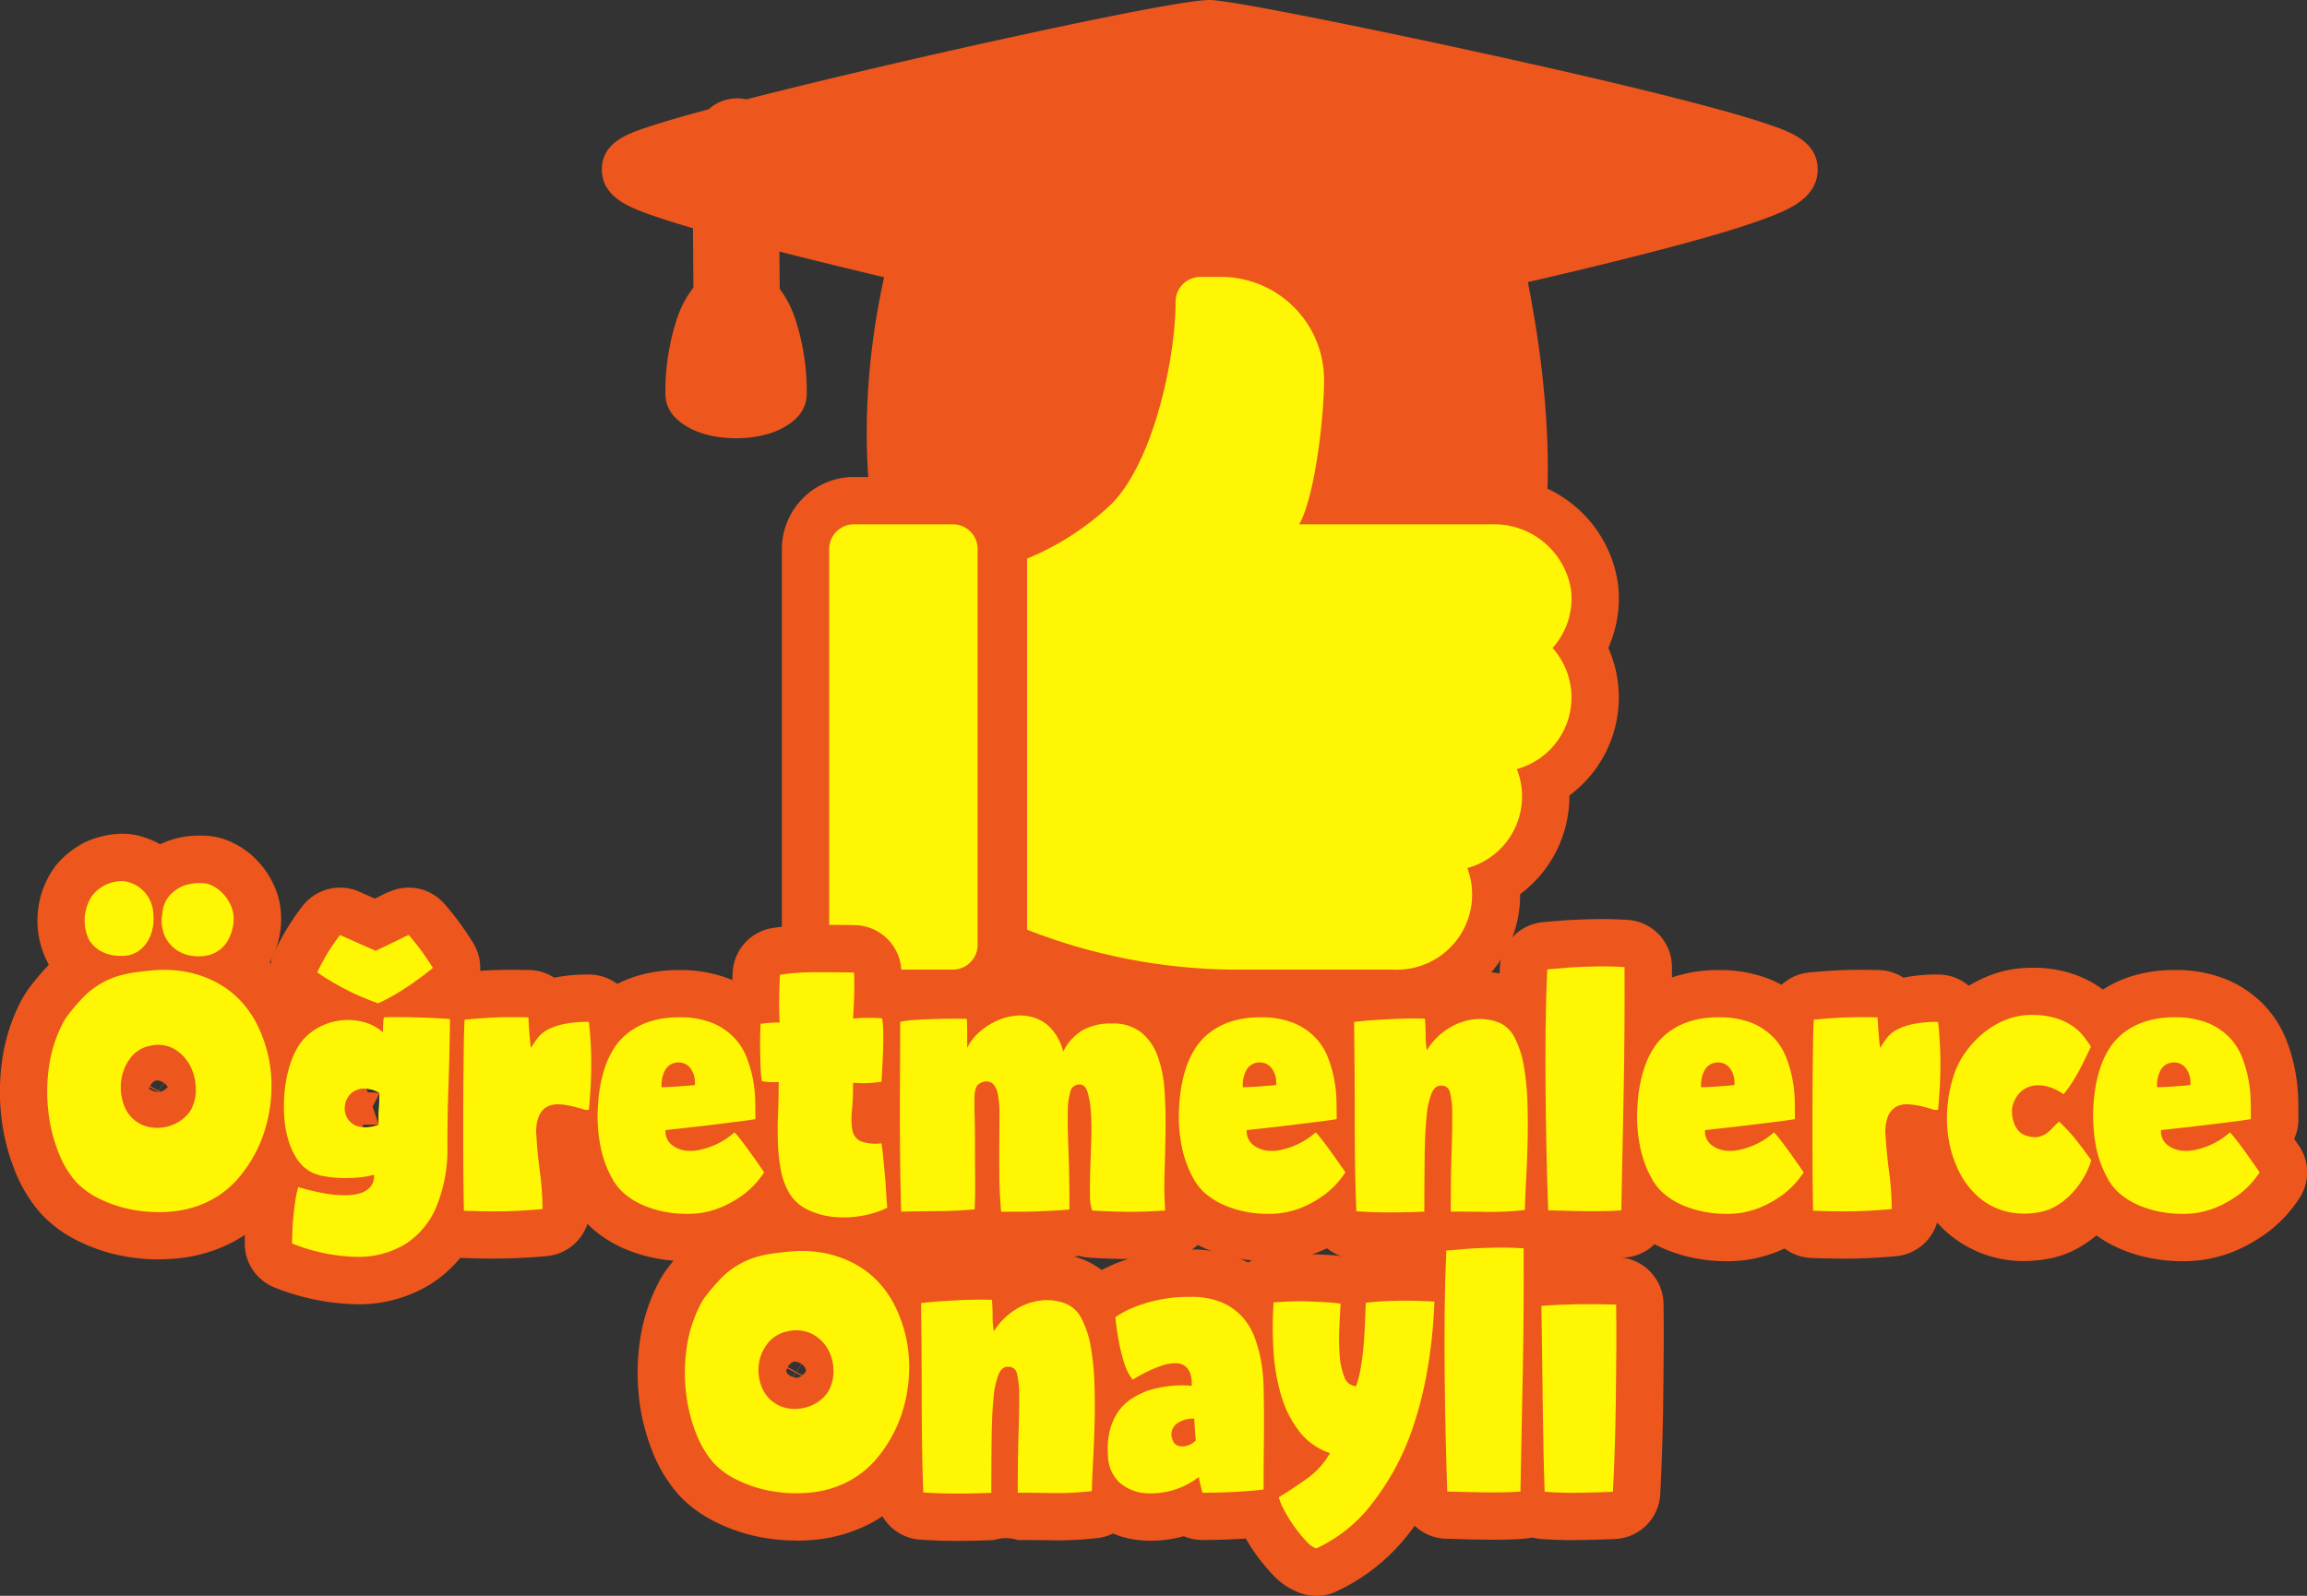
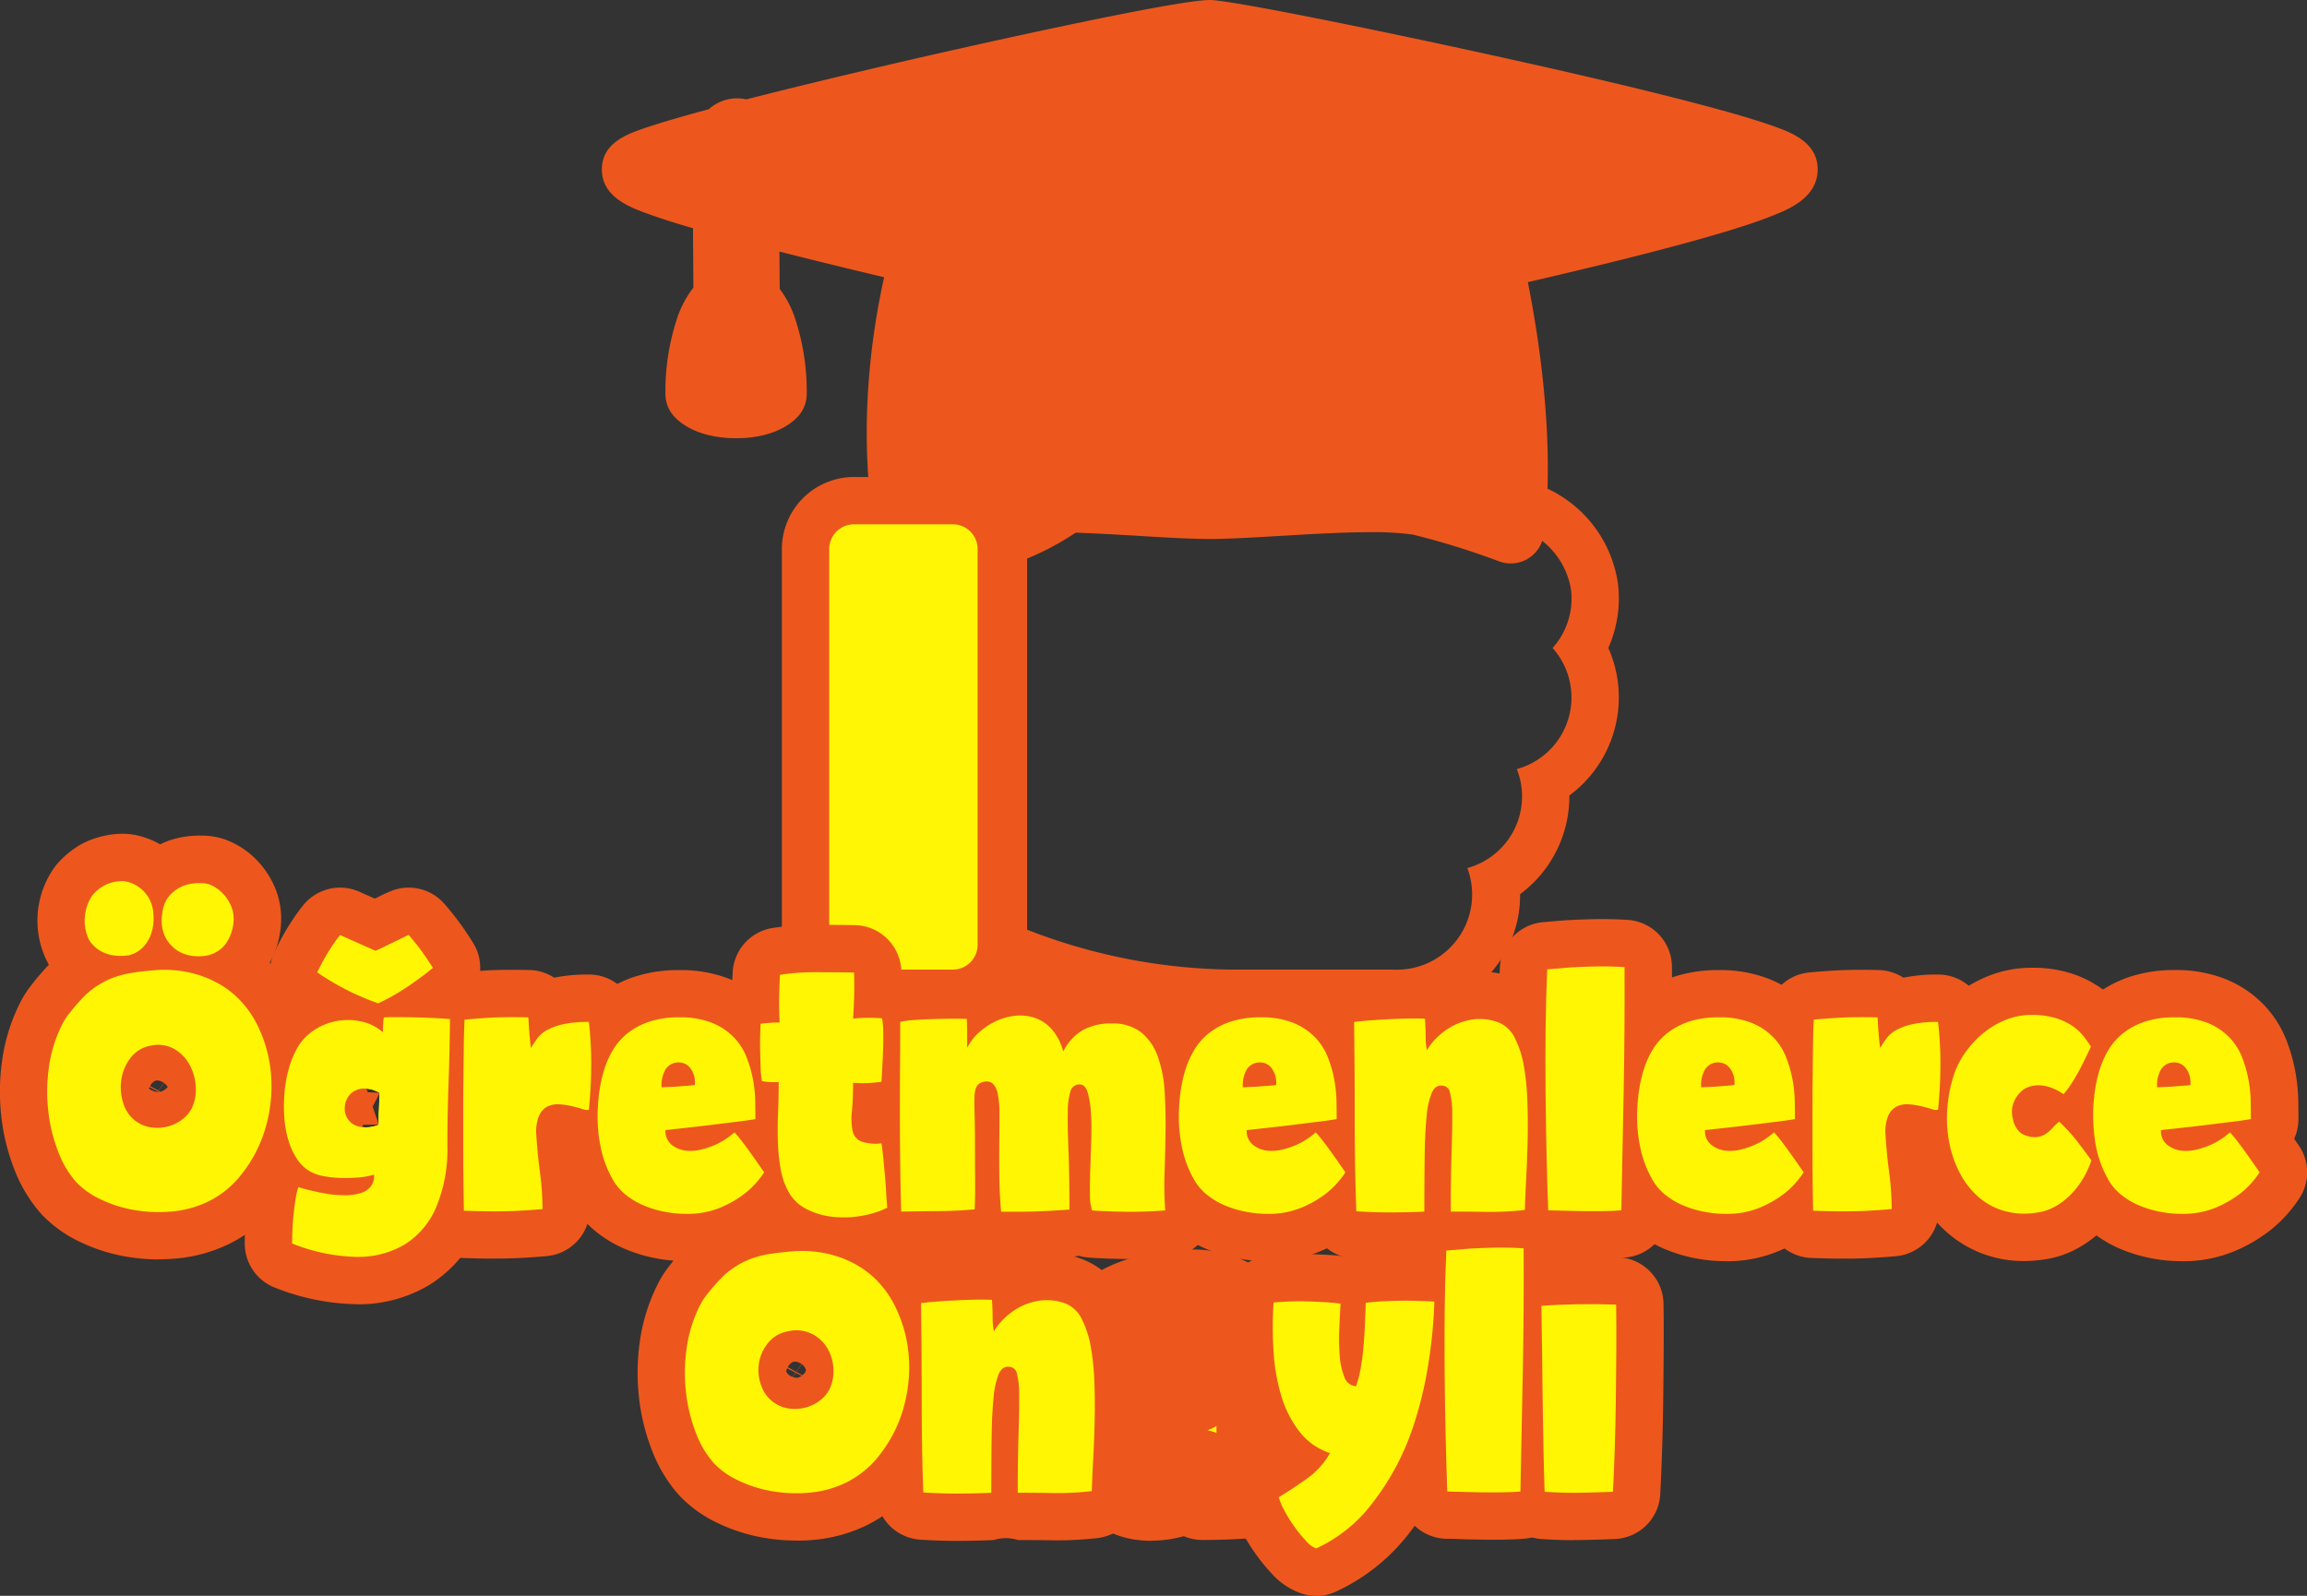
<svg xmlns="http://www.w3.org/2000/svg" id="Group_10881" data-name="Group 10881" width="140.44" height="97.173" viewBox="0 0 140.44 97.173">
  <rect x="0" y="0" width="140.44" height="97.173" fill="#333333" stroke="none" />
  <defs>
    <clipPath id="clip-path">
      <rect id="Rectangle_6433" data-name="Rectangle 6433" width="140.44" height="97.173" fill="none" />
    </clipPath>
  </defs>
  <g id="Group_10880" data-name="Group 10880" clip-path="url(#clip-path)">
    <path id="Path_56376" data-name="Path 56376" d="M198.337,7.649c-.918-.324-2.242-.719-3.934-1.173-2.885-.774-6.927-1.744-11.689-2.8C175.979,2.171,165.479,0,164.112,0c-1.979,0-13.28,2.495-18.978,3.814-3.442.8-6.629,1.57-9.229,2.237a2.569,2.569,0,0,0-2.288.6c-1.6.432-2.859.8-3.736,1.093-1.17.391-2.773.927-2.773,2.57,0,1.689,1.707,2.309,2.837,2.719.7.254,1.595.54,2.712.866,0,.393,0,.808.007,1.253v.037c.006.9.011,1.663.016,2.323a6.32,6.32,0,0,0-.973,1.814,14.151,14.151,0,0,0-.73,4.664,2.027,2.027,0,0,0,.438,1.258c.262.33,1.3,1.4,3.763,1.436h.2c2.461-.033,3.5-1.105,3.763-1.436a2.026,2.026,0,0,0,.438-1.258,14.158,14.158,0,0,0-.73-4.664,6.419,6.419,0,0,0-.914-1.736c-.007-.725-.013-1.5-.018-2.272q2.794.713,6.373,1.564c-2.022,9.165-.537,15.561-.461,15.879a2.025,2.025,0,0,0,2.657,1.429,47.464,47.464,0,0,1,5.264-1.637,17.463,17.463,0,0,1,2.564-.146c1.7,0,3.646.115,5.528.227,1.606.1,3.122.185,4.274.185s2.669-.09,4.275-.185c1.882-.112,3.828-.227,5.528-.227a17.46,17.46,0,0,1,2.564.146,47.414,47.414,0,0,1,5.264,1.637,2.025,2.025,0,0,0,2.681-1.545c.047-.261.978-5.7-.95-15.466,4.45-1.028,8.048-1.93,10.706-2.685,1.813-.515,3.173-.956,4.156-1.346s2.781-1.1,2.781-2.834c0-1.683-1.673-2.274-2.78-2.665" transform="translate(-90.469)" fill="#ed571d" />
    <path id="Rectangle_6432" data-name="Rectangle 6432" d="M5.961,0h0a5.961,5.961,0,0,1,5.961,5.961V24.039A5.96,5.96,0,0,1,5.961,30h0A5.961,5.961,0,0,1,0,24.038V5.961A5.961,5.961,0,0,1,5.961,0Z" transform="translate(49.033 30.486)" fill="#fff605" />
    <path id="Path_56377" data-name="Path 56377" d="M175.521,103.645a1.506,1.506,0,0,1,1.506,1.506v24.1a1.507,1.507,0,0,1-1.506,1.507H169.5a1.507,1.507,0,0,1-1.507-1.507v-24.1a1.507,1.507,0,0,1,1.507-1.506Zm0-2.882H169.5a4.394,4.394,0,0,0-4.389,4.389v24.1a4.394,4.394,0,0,0,4.389,4.389h6.026a4.394,4.394,0,0,0,4.389-4.389v-24.1a4.394,4.394,0,0,0-4.389-4.389" transform="translate(-117.514 -71.718)" fill="#ed571d" />
-     <path id="Path_56378" data-name="Path 56378" d="M225.785,98.564a34.713,34.713,0,0,1-12.14-2.254l-.743-.25a1.441,1.441,0,0,1-.986-1.367v-22.6a1.441,1.441,0,0,1,.8-1.289l.6-.3a13.542,13.542,0,0,0,4.149-2.743c2.164-2.164,3.493-8.046,3.493-11.311A2.951,2.951,0,0,1,223.9,53.5h1.243a7.728,7.728,0,0,1,7.729,7.582,35.364,35.364,0,0,1-.912,7.483h9.705a6.207,6.207,0,0,1,6.233,5.272,5.993,5.993,0,0,1-.779,3.7,5.975,5.975,0,0,1-2.249,8.23,5.964,5.964,0,0,1-3.008,6.02,5.677,5.677,0,0,1-.935,4.036,6.364,6.364,0,0,1-5.292,2.742Z" transform="translate(-150.832 -38.079)" fill="#fff605" />
    <path id="Path_56379" data-name="Path 56379" d="M221.588,51.382a6.273,6.273,0,0,1,6.288,6.157c.024,2.065-.512,7.12-1.51,8.907h11.745a4.738,4.738,0,0,1,4.8,3.993,4.51,4.51,0,0,1-1.123,3.539,4.522,4.522,0,0,1-2.177,7.373,4.521,4.521,0,0,1-3.013,6.026,4.581,4.581,0,0,1-4.518,6.185h-9.855a35.192,35.192,0,0,1-12.426-2.43v-22.6a16.685,16.685,0,0,0,5.124-3.311c2.558-2.558,3.915-8.846,3.915-12.33a1.506,1.506,0,0,1,1.506-1.506Zm0-2.882h-1.243a4.394,4.394,0,0,0-4.389,4.389c0,3.271-1.37,8.591-3.07,10.292a12.264,12.264,0,0,1-3.767,2.469l-.608.3a2.883,2.883,0,0,0-1.594,2.578v22.6a2.883,2.883,0,0,0,1.971,2.735l.736.248a36.452,36.452,0,0,0,12.6,2.33h9.855a7.8,7.8,0,0,0,6.484-3.373,7.1,7.1,0,0,0,1.246-4.1,7.418,7.418,0,0,0,3-5.949v-.059a7.433,7.433,0,0,0,2.372-8.986,7.436,7.436,0,0,0,.593-3.858,7.57,7.57,0,0,0-7.665-6.55h-7.923a37.981,37.981,0,0,0,.571-6.058,9.174,9.174,0,0,0-9.171-9.007" transform="translate(-147.273 -34.52)" fill="#ed571d" />
    <path id="Path_56380" data-name="Path 56380" d="M16.443,191.561a7.282,7.282,0,0,1,2.266.147,6.447,6.447,0,0,1,1.844.736,5.616,5.616,0,0,1,1.4,1.187,6.145,6.145,0,0,1,.942,1.5,8.215,8.215,0,0,1,.745,3.2,9.027,9.027,0,0,1-.432,3.06,8.221,8.221,0,0,1-1.363,2.56,5.823,5.823,0,0,1-2.03,1.677,6.3,6.3,0,0,1-2.226.618,8.647,8.647,0,0,1-2.3-.089,7.739,7.739,0,0,1-2.04-.647,4.949,4.949,0,0,1-1.481-1.04,5.936,5.936,0,0,1-1.1-1.844,9.761,9.761,0,0,1-.608-2.462,10.627,10.627,0,0,1,.039-2.727,8.259,8.259,0,0,1,.844-2.658,3.375,3.375,0,0,1,.343-.53q.225-.294.471-.579t.5-.539a4.077,4.077,0,0,1,.471-.412,5.857,5.857,0,0,1,.745-.471,4.845,4.845,0,0,1,.814-.333,6.579,6.579,0,0,1,.961-.216q.52-.078,1.187-.137m-1.863-5.434a1.682,1.682,0,0,1,.48.1,2.012,2.012,0,0,1,.608.334,2.155,2.155,0,0,1,.53.618,2.187,2.187,0,0,1,.265.971,3,3,0,0,1-.088,1.03,2.324,2.324,0,0,1-.353.745,1.925,1.925,0,0,1-.5.481,1.671,1.671,0,0,1-.549.235,2.928,2.928,0,0,1-.755.029,2.3,2.3,0,0,1-.932-.265,1.952,1.952,0,0,1-.755-.726,2.752,2.752,0,0,1,.186-2.638,2.314,2.314,0,0,1,1.864-.912m.843,14.634a2.014,2.014,0,0,0,.912.363,2.542,2.542,0,0,0,.971-.049,2.483,2.483,0,0,0,.863-.4,2.056,2.056,0,0,0,.608-.677,2.567,2.567,0,0,0,.265-1.3,3.136,3.136,0,0,0-.363-1.363,2.477,2.477,0,0,0-.951-.99,2.033,2.033,0,0,0-1.481-.187,1.93,1.93,0,0,0-1.187.746,2.857,2.857,0,0,0-.549,1.314,3.129,3.129,0,0,0,.118,1.432,2.143,2.143,0,0,0,.795,1.118m3.943-14.516a1.366,1.366,0,0,1,.667.147,2.218,2.218,0,0,1,.647.471,2.558,2.558,0,0,1,.481.706,1.961,1.961,0,0,1,.186.834,2.683,2.683,0,0,1-.461,1.5,1.891,1.891,0,0,1-1.344.775,2.712,2.712,0,0,1-.942-.049,2.065,2.065,0,0,1-.883-.432,2.123,2.123,0,0,1-.608-.844,2.389,2.389,0,0,1-.1-1.285,1.863,1.863,0,0,1,.49-1.128,2.382,2.382,0,0,1,.8-.539,2.818,2.818,0,0,1,1.059-.157" transform="translate(-7.117 -132.476)" fill="#fff605" />
    <path id="Path_56381" data-name="Path 56381" d="M70.065,202.612q-.02,2-.088,3.884t-.069,3.805a9.233,9.233,0,0,1-.677,3.757,4.949,4.949,0,0,1-1.922,2.285,5.55,5.55,0,0,1-2.991.755,11.179,11.179,0,0,1-3.864-.814q0-.353.02-.814t.069-.941q.049-.481.118-.922a5.225,5.225,0,0,1,.167-.755q.333.1.814.216t1,.2a6.862,6.862,0,0,0,1.03.078,3.253,3.253,0,0,0,.912-.118,1.294,1.294,0,0,0,.638-.392,1.038,1.038,0,0,0,.216-.745,4.311,4.311,0,0,1-.883.167,8.991,8.991,0,0,1-1.03.039,7.245,7.245,0,0,1-1.01-.088,3.088,3.088,0,0,1-.824-.235,2.279,2.279,0,0,1-.883-.755,4.173,4.173,0,0,1-.559-1.148,6.206,6.206,0,0,1-.265-1.4,9.519,9.519,0,0,1,0-1.5,7.972,7.972,0,0,1,.245-1.442,5.8,5.8,0,0,1,.481-1.246,3.231,3.231,0,0,1,1.049-1.167,3.693,3.693,0,0,1,1.412-.579,3.752,3.752,0,0,1,1.5.029,2.981,2.981,0,0,1,1.314.658c0-.223.006-.425.02-.609a1.066,1.066,0,0,1,.039-.294c.1-.013.317-.02.638-.02s.68,0,1.079.01.8.02,1.216.039.775.043,1.089.069m-1.04-3.119q-.471.393-1,.765-.451.334-1.05.706a11.365,11.365,0,0,1-1.285.687q-.51-.176-1.1-.432-.51-.216-1.187-.579a15.508,15.508,0,0,1-1.422-.873q.235-.49.471-.9t.451-.726q.235-.353.47-.647l2.158.961q.471-.215.863-.412.333-.157.667-.324t.491-.225q.176.2.392.471.2.236.471.618t.608.912m-3.3,9.553v-.451c0-.118,0-.242.01-.373s.013-.278.02-.442.016-.389.029-.676a1.818,1.818,0,0,0-1.108-.255,1.169,1.169,0,0,0-.716.373,1.228,1.228,0,0,0-.294.706,1.112,1.112,0,0,0,.844,1.226,2,2,0,0,0,1.216-.108" transform="translate(-42.671 -140.565)" fill="#fff605" />
    <path id="Path_56382" data-name="Path 56382" d="M105.473,215.155q.078.647.118,1.451.039.706.02,1.687t-.137,2.217a.744.744,0,0,1-.4-.049q-.285-.088-.657-.176a4.25,4.25,0,0,0-.765-.108,1.4,1.4,0,0,0-.706.137,1.159,1.159,0,0,0-.51.569,2.564,2.564,0,0,0-.157,1.2q.059,1.04.216,2.226a17.173,17.173,0,0,1,.157,2.246q-.628.059-1.393.1-.647.039-1.52.039t-1.873-.039q-.04-2.079-.039-4.159v-1.853q0-.972.01-1.942t.02-1.913q.01-.941.049-1.766.588-.058,1.236-.1.549-.039,1.236-.049t1.412.01q.019.314.039.647.019.275.049.608t.068.608q.177-.294.393-.588a1.858,1.858,0,0,1,.6-.51,3.68,3.68,0,0,1,.991-.353,7.216,7.216,0,0,1,1.55-.138" transform="translate(-69.626 -152.932)" fill="#fff605" />
    <path id="Path_56383" data-name="Path 56383" d="M134.537,221.916q.216.235.471.569t.5.677q.245.343.471.667l.363.52a5.351,5.351,0,0,1-1.157,1.275,6.646,6.646,0,0,1-1.481.863,5.207,5.207,0,0,1-2.109.392,6.85,6.85,0,0,1-1.363-.137,6.334,6.334,0,0,1-1.265-.392,4.507,4.507,0,0,1-1.059-.638,3.21,3.21,0,0,1-.765-.893,6.65,6.65,0,0,1-.775-2.109,9.111,9.111,0,0,1-.147-2.344,9.31,9.31,0,0,1,.118-1.138,8.217,8.217,0,0,1,.294-1.216,5.376,5.376,0,0,1,.539-1.167,3.754,3.754,0,0,1,.893-.99,4.32,4.32,0,0,1,1.314-.687,5.725,5.725,0,0,1,1.8-.255,5.184,5.184,0,0,1,1.981.333,3.866,3.866,0,0,1,1.324.873,3.666,3.666,0,0,1,.785,1.216,7.488,7.488,0,0,1,.392,1.364,7.958,7.958,0,0,1,.137,1.324q.009.638.01,1.089-.726.118-1.609.216-.745.1-1.746.216t-2.119.235a1.056,1.056,0,0,0,.412.922,1.728,1.728,0,0,0,.863.334,2.723,2.723,0,0,0,.893-.069,5.05,5.05,0,0,0,.824-.275,4.249,4.249,0,0,0,.687-.373,4.639,4.639,0,0,0,.52-.4m-2.413-2.884a1.422,1.422,0,0,0-.255-1,.86.86,0,0,0-.687-.373.919.919,0,0,0-.834.412,1.9,1.9,0,0,0-.245,1.1l.676-.03c.163-.006.3-.016.422-.029s.242-.023.373-.029.314-.022.549-.049" transform="translate(-89.823 -152.965)" fill="#fff605" />
    <path id="Path_56384" data-name="Path 56384" d="M166.24,205.406q.019.569.01,1.206t-.069,1.6a6.428,6.428,0,0,1,.775-.049,9.761,9.761,0,0,1,.991.029,5.272,5.272,0,0,1,.069.834q.01.52-.01,1.088t-.049,1.1c-.02.353-.036.634-.049.843q-.452.059-.834.079a6.984,6.984,0,0,1-.893-.02q0,.981-.069,1.707a4.028,4.028,0,0,0,.029,1.187.9.9,0,0,0,.481.657,2.644,2.644,0,0,0,1.285.137q.059.354.108.863t.1,1.059q.049.55.078,1.069t.069.932a5.854,5.854,0,0,1-1.609.5,6.192,6.192,0,0,1-1.736.049,4.515,4.515,0,0,1-1.559-.461,2.558,2.558,0,0,1-1.079-1.01,4.343,4.343,0,0,1-.5-1.393,11.089,11.089,0,0,1-.176-1.677q-.029-.892.01-1.824t.039-1.834H161.2a3.391,3.391,0,0,1-.569-.059,5.331,5.331,0,0,1-.078-.794q-.019-.5-.029-1.02t0-.981c.007-.307.016-.54.029-.7q.353-.039.618-.059t.539-.02q-.04-.726-.029-1.481t.049-1.422a14.112,14.112,0,0,1,2.187-.157q1.186,0,2.324.02" transform="translate(-114.248 -146.184)" fill="#fff605" />
    <path id="Path_56385" data-name="Path 56385" d="M194.164,214.736q.019.451.02.892v.873a3.047,3.047,0,0,1,.726-.951,4.22,4.22,0,0,1,1.04-.687,3.6,3.6,0,0,1,1.187-.324,2.792,2.792,0,0,1,1.187.137,2.44,2.44,0,0,1,1.02.7,3.3,3.3,0,0,1,.687,1.344,3.14,3.14,0,0,1,1.157-1.285,3.479,3.479,0,0,1,1.8-.422,2.757,2.757,0,0,1,1.8.549,3.331,3.331,0,0,1,1,1.462,7.562,7.562,0,0,1,.412,2.1q.078,1.187.059,2.452t-.059,2.521a21.687,21.687,0,0,0,.039,2.3q-1.412.1-2.54.078t-1.913-.078a3.009,3.009,0,0,1-.128-.981q-.01-.687.02-1.54t.059-1.765q.03-.913-.02-1.668a5.559,5.559,0,0,0-.2-1.236q-.147-.48-.481-.481a.552.552,0,0,0-.559.393,4.262,4.262,0,0,0-.167,1.285q-.02.892.039,2.344t.059,3.59q-.412.04-.942.069t-1.1.049q-.569.019-1.128.02h-.99q-.1-1.2-.108-2.3t0-2.01q.01-.913.01-1.638a6.027,6.027,0,0,0-.1-1.2,1.184,1.184,0,0,0-.323-.667.656.656,0,0,0-.657-.059.534.534,0,0,0-.334.294,1.729,1.729,0,0,0-.108.647q-.01.432.01,1.128t.02,1.716q0,1.118.01,2.089t-.029,1.854q-1.138.1-2.217.108t-2.256.029q-.04-1.373-.059-2.884t-.02-3.021q0-1.51.01-2.952t.01-2.7a5.467,5.467,0,0,1,.716-.1q.461-.038,1.03-.059t1.167-.029q.6-.01,1.128.01" transform="translate(-135.306 -152.689)" fill="#fff605" />
    <path id="Path_56386" data-name="Path 56386" d="M257.3,221.916q.215.235.471.569t.5.677q.245.343.471.667l.363.52a5.352,5.352,0,0,1-1.157,1.275,6.646,6.646,0,0,1-1.481.863,5.206,5.206,0,0,1-2.109.392,6.85,6.85,0,0,1-1.363-.137,6.34,6.34,0,0,1-1.265-.392,4.512,4.512,0,0,1-1.059-.638,3.2,3.2,0,0,1-.765-.893,6.644,6.644,0,0,1-.775-2.109,9.1,9.1,0,0,1-.147-2.344,9.31,9.31,0,0,1,.118-1.138,8.216,8.216,0,0,1,.294-1.216,5.364,5.364,0,0,1,.54-1.167,3.753,3.753,0,0,1,.892-.99,4.32,4.32,0,0,1,1.314-.687,5.725,5.725,0,0,1,1.8-.255,5.186,5.186,0,0,1,1.981.333,3.864,3.864,0,0,1,1.324.873,3.666,3.666,0,0,1,.785,1.216,7.512,7.512,0,0,1,.393,1.364,7.988,7.988,0,0,1,.137,1.324q.01.638.01,1.089-.726.118-1.609.216-.745.1-1.746.216t-2.119.235a1.056,1.056,0,0,0,.412.922,1.729,1.729,0,0,0,.863.334,2.721,2.721,0,0,0,.892-.069,5.04,5.04,0,0,0,.824-.275,4.249,4.249,0,0,0,.687-.373,4.674,4.674,0,0,0,.52-.4m-2.413-2.884a1.422,1.422,0,0,0-.255-1,.86.86,0,0,0-.687-.373.919.919,0,0,0-.834.412,1.9,1.9,0,0,0-.245,1.1l.677-.03c.163-.006.3-.016.422-.029s.242-.023.373-.029.314-.022.549-.049" transform="translate(-177.202 -152.965)" fill="#fff605" />
    <path id="Path_56387" data-name="Path 56387" d="M290.3,215.153q.039.588.039,1.049a4.671,4.671,0,0,0,.078.873,3.7,3.7,0,0,1,.667-.824,4.067,4.067,0,0,1,1-.7,3.73,3.73,0,0,1,1.255-.363,3.2,3.2,0,0,1,1.452.2,1.9,1.9,0,0,1,.981.952,5.958,5.958,0,0,1,.549,1.716,15.755,15.755,0,0,1,.216,2.207q.039,1.206.01,2.393t-.088,2.275q-.059,1.089-.079,1.873a18.67,18.67,0,0,1-2.324.118q-1.05-.019-2.187-.019,0-2.1.049-3.56t.039-2.373a5.118,5.118,0,0,0-.137-1.324.5.5,0,0,0-.5-.412q-.393-.039-.608.441a4.949,4.949,0,0,0-.314,1.452q-.1.971-.118,2.422t-.02,3.355q-.746.039-1.854.049t-2.285-.069q-.059-1.549-.079-2.972t-.019-2.815q0-1.393-.01-2.8t-.029-2.942q.471-.059,1.04-.1t1.138-.069q.569-.029,1.128-.039t1.01.01" transform="translate(-203.553 -153.126)" fill="#fff605" />
    <path id="Path_56388" data-name="Path 56388" d="M331.194,204.188q.019,3.786-.049,7.415T331,219q-.432.04-1.089.049t-1.314,0q-.658-.01-1.226-.029t-.824-.02q-.059-1.608-.1-3.433t-.059-3.718q-.019-1.892,0-3.805t.1-3.717q.648-.059,1.412-.118.647-.039,1.491-.059t1.8.039" transform="translate(-232.3 -145.3)" fill="#fff605" />
    <path id="Path_56389" data-name="Path 56389" d="M354.074,221.916q.216.235.471.569t.5.677q.245.343.471.667l.363.52a5.357,5.357,0,0,1-1.157,1.275,6.645,6.645,0,0,1-1.481.863,5.207,5.207,0,0,1-2.109.392,6.848,6.848,0,0,1-1.363-.137,6.334,6.334,0,0,1-1.265-.392,4.5,4.5,0,0,1-1.059-.638,3.209,3.209,0,0,1-.765-.893,6.649,6.649,0,0,1-.775-2.109,9.108,9.108,0,0,1-.147-2.344,9.3,9.3,0,0,1,.118-1.138,8.218,8.218,0,0,1,.294-1.216,5.375,5.375,0,0,1,.539-1.167,3.753,3.753,0,0,1,.893-.99,4.32,4.32,0,0,1,1.314-.687,5.726,5.726,0,0,1,1.8-.255,5.185,5.185,0,0,1,1.981.333,3.868,3.868,0,0,1,1.324.873,3.67,3.67,0,0,1,.785,1.216,7.53,7.53,0,0,1,.392,1.364,7.956,7.956,0,0,1,.137,1.324q.01.638.01,1.089-.726.118-1.609.216-.746.1-1.746.216t-2.118.235a1.055,1.055,0,0,0,.412.922,1.728,1.728,0,0,0,.863.334,2.723,2.723,0,0,0,.893-.069,5.051,5.051,0,0,0,.824-.275,4.251,4.251,0,0,0,.686-.373,4.648,4.648,0,0,0,.52-.4m-2.413-2.884a1.422,1.422,0,0,0-.255-1,.86.86,0,0,0-.687-.373.919.919,0,0,0-.834.412,1.9,1.9,0,0,0-.245,1.1l.677-.03c.163-.006.3-.016.422-.029s.242-.023.373-.029.314-.022.549-.049" transform="translate(-246.078 -152.965)" fill="#fff605" />
    <path id="Path_56390" data-name="Path 56390" d="M390.41,215.155q.078.647.118,1.451.039.706.02,1.687t-.137,2.217a.744.744,0,0,1-.4-.049q-.285-.088-.657-.176a4.25,4.25,0,0,0-.765-.108,1.4,1.4,0,0,0-.706.137,1.158,1.158,0,0,0-.51.569,2.567,2.567,0,0,0-.157,1.2q.059,1.04.216,2.226a17.175,17.175,0,0,1,.157,2.246q-.628.059-1.392.1-.647.039-1.52.039t-1.873-.039q-.04-2.079-.039-4.159v-1.853q0-.972.01-1.942t.02-1.913q.01-.941.049-1.766.588-.058,1.236-.1.549-.039,1.236-.049t1.412.01q.019.314.039.647.019.275.049.608t.069.608q.176-.294.392-.588a1.863,1.863,0,0,1,.6-.51,3.68,3.68,0,0,1,.991-.353,7.212,7.212,0,0,1,1.55-.138" transform="translate(-272.43 -152.932)" fill="#fff605" />
    <path id="Path_56391" data-name="Path 56391" d="M418.309,219.263a3.223,3.223,0,0,0-.785-.412,2.214,2.214,0,0,0-.863-.137,1.568,1.568,0,0,0-.794.255,1.694,1.694,0,0,0-.6.785,1.373,1.373,0,0,0-.108.589,2.237,2.237,0,0,0,.1.6,1.475,1.475,0,0,0,.274.51.929.929,0,0,0,.422.3,1.586,1.586,0,0,0,.755.108,1.27,1.27,0,0,0,.52-.2,2.272,2.272,0,0,0,.4-.353,3.656,3.656,0,0,1,.4-.383,10.076,10.076,0,0,1,1.059,1.148q.451.578.9,1.206a5.1,5.1,0,0,1-.5,1.108,5.234,5.234,0,0,1-.745.971,4.22,4.22,0,0,1-.941.726,3.044,3.044,0,0,1-1.089.373,4.611,4.611,0,0,1-2.05-.1,4.122,4.122,0,0,1-1.589-.883,5.041,5.041,0,0,1-1.118-1.471,6.807,6.807,0,0,1-.628-1.864,7.876,7.876,0,0,1-.1-2.089,8.534,8.534,0,0,1,.441-2.109,5.175,5.175,0,0,1,.657-1.236,5.98,5.98,0,0,1,1.049-1.138,5.233,5.233,0,0,1,1.363-.824,4.179,4.179,0,0,1,1.618-.314,4.914,4.914,0,0,1,1.491.2,3.711,3.711,0,0,1,1.02.491,3.1,3.1,0,0,1,.667.628q.255.334.431.608-.275.588-.549,1.137-.236.471-.54.961a6.145,6.145,0,0,1-.579.8" transform="translate(-292.679 -152.626)" fill="#fff605" />
    <path id="Path_56392" data-name="Path 56392" d="M450.369,221.916q.215.235.471.569t.5.677q.245.343.471.667l.363.52a5.352,5.352,0,0,1-1.158,1.275,6.65,6.65,0,0,1-1.481.863,5.209,5.209,0,0,1-2.109.392,6.845,6.845,0,0,1-1.363-.137,6.322,6.322,0,0,1-1.265-.392,4.508,4.508,0,0,1-1.059-.638,3.209,3.209,0,0,1-.765-.893,6.652,6.652,0,0,1-.775-2.109,10.568,10.568,0,0,1-.029-3.482,8.186,8.186,0,0,1,.294-1.216,5.379,5.379,0,0,1,.539-1.167,3.759,3.759,0,0,1,.893-.99,4.32,4.32,0,0,1,1.314-.687,5.726,5.726,0,0,1,1.8-.255,5.186,5.186,0,0,1,1.981.333,3.864,3.864,0,0,1,1.324.873,3.667,3.667,0,0,1,.785,1.216,7.51,7.51,0,0,1,.392,1.364,7.96,7.96,0,0,1,.138,1.324q.01.638.01,1.089-.726.118-1.608.216-.746.1-1.746.216t-2.118.235a1.056,1.056,0,0,0,.412.922,1.729,1.729,0,0,0,.863.334,2.723,2.723,0,0,0,.893-.069,5.053,5.053,0,0,0,.824-.275,4.26,4.26,0,0,0,.686-.373,4.646,4.646,0,0,0,.52-.4m-2.413-2.884a1.42,1.42,0,0,0-.255-1,.86.86,0,0,0-.687-.373.918.918,0,0,0-.833.412,1.9,1.9,0,0,0-.245,1.1l.677-.03c.163-.006.3-.016.422-.029s.242-.023.373-.029.314-.022.549-.049" transform="translate(-314.617 -152.965)" fill="#fff605" />
    <path id="Path_56393" data-name="Path 56393" d="M151.119,264.3a7.267,7.267,0,0,1,2.266.147,6.439,6.439,0,0,1,1.844.736,5.614,5.614,0,0,1,1.4,1.187,6.147,6.147,0,0,1,.941,1.5,8.21,8.21,0,0,1,.745,3.2,9.043,9.043,0,0,1-.432,3.06,8.234,8.234,0,0,1-1.363,2.56,5.826,5.826,0,0,1-2.03,1.677,6.311,6.311,0,0,1-2.226.618,8.644,8.644,0,0,1-2.3-.088,7.745,7.745,0,0,1-2.04-.647,4.948,4.948,0,0,1-1.481-1.04,5.931,5.931,0,0,1-1.1-1.844,9.753,9.753,0,0,1-.608-2.462,10.616,10.616,0,0,1,.039-2.727,8.254,8.254,0,0,1,.843-2.658,3.389,3.389,0,0,1,.343-.53q.225-.294.471-.579t.5-.539a4.094,4.094,0,0,1,.471-.412,5.835,5.835,0,0,1,.745-.471,4.825,4.825,0,0,1,.814-.334,6.515,6.515,0,0,1,.961-.216q.52-.078,1.187-.138m-1.02,9.2a2.016,2.016,0,0,0,.912.363,2.547,2.547,0,0,0,.971-.049,2.483,2.483,0,0,0,.863-.4,2.056,2.056,0,0,0,.608-.677,2.48,2.48,0,0,0,.265-1.265,2.69,2.69,0,0,0-.363-1.265,2.327,2.327,0,0,0-.951-.892,2.179,2.179,0,0,0-1.481-.147,2,2,0,0,0-1.187.706,2.571,2.571,0,0,0-.549,1.216,2.741,2.741,0,0,0,.118,1.334,2.15,2.15,0,0,0,.794,1.079" transform="translate(-102.972 -188.096)" fill="#fff605" />
    <path id="Path_56394" data-name="Path 56394" d="M198.842,274.545q.039.588.039,1.049a4.649,4.649,0,0,0,.079.873,3.687,3.687,0,0,1,.667-.824,4.072,4.072,0,0,1,1-.7,3.729,3.729,0,0,1,1.255-.363,3.2,3.2,0,0,1,1.452.2,1.894,1.894,0,0,1,.981.952,5.958,5.958,0,0,1,.549,1.716,15.715,15.715,0,0,1,.216,2.207q.039,1.206.01,2.393T205,284.323q-.059,1.089-.079,1.873a18.671,18.671,0,0,1-2.324.118q-1.05-.019-2.187-.019,0-2.1.049-3.56t.039-2.373a5.105,5.105,0,0,0-.137-1.324.5.5,0,0,0-.5-.412q-.393-.039-.608.441a4.95,4.95,0,0,0-.314,1.452q-.1.971-.118,2.422t-.02,3.355q-.746.039-1.854.049t-2.285-.069q-.059-1.549-.078-2.972t-.02-2.815q0-1.393-.01-2.8t-.029-2.942q.471-.059,1.039-.1t1.138-.069q.569-.029,1.128-.039t1.01.01" transform="translate(-138.455 -195.398)" fill="#fff605" />
    <path id="Path_56395" data-name="Path 56395" d="M243.456,280.633v1.412q0,.746-.01,1.452t-.01,1.285v.912q-.588.078-1.618.137t-2.109.059l-.108-.431c-.046-.183-.082-.36-.108-.53a4.767,4.767,0,0,1-3.345.981,2.689,2.689,0,0,1-1.481-.637,2.291,2.291,0,0,1-.706-1.658,4.7,4.7,0,0,1,.127-1.569,3.516,3.516,0,0,1,.53-1.138,2.916,2.916,0,0,1,.814-.765,5.014,5.014,0,0,1,.961-.471,6.9,6.9,0,0,1,2.668-.294c0-.079,0-.193-.01-.344a1.4,1.4,0,0,0-.1-.451,1.015,1.015,0,0,0-.294-.4.93.93,0,0,0-.618-.176,2.581,2.581,0,0,0-.843.157,7.149,7.149,0,0,0-.844.353,8.372,8.372,0,0,0-.883.491,3.089,3.089,0,0,1-.53-1.05,11.426,11.426,0,0,1-.314-1.265q-.137-.706-.216-1.491a5.8,5.8,0,0,1,1.138-.608,8.91,8.91,0,0,1,3.452-.628,4.713,4.713,0,0,1,1.883.333,3.568,3.568,0,0,1,1.256.883,3.935,3.935,0,0,1,.755,1.265,8.272,8.272,0,0,1,.392,1.452,10.134,10.134,0,0,1,.147,1.451q.019.716.02,1.285m-4.237.745a1.647,1.647,0,0,0-1.118.343.825.825,0,0,0-.2.952.514.514,0,0,0,.265.324.738.738,0,0,0,.392.069,1.215,1.215,0,0,0,.412-.118,1.046,1.046,0,0,0,.343-.255c-.013-.118-.023-.219-.029-.3s-.013-.17-.02-.255-.013-.186-.02-.3-.017-.268-.029-.451" transform="translate(-166.512 -194.994)" fill="#fff605" />
    <path id="Path_56396" data-name="Path 56396" d="M278.643,274.788a30.889,30.889,0,0,1-.451,4.306,23.577,23.577,0,0,1-.873,3.413,15.448,15.448,0,0,1-1.167,2.629,16.248,16.248,0,0,1-1.295,1.952,9.024,9.024,0,0,1-3.413,2.746,1.59,1.59,0,0,1-.608-.451,8.384,8.384,0,0,1-.706-.863,8.515,8.515,0,0,1-.618-.991,3.848,3.848,0,0,1-.343-.814q.9-.549,1.746-1.157a4.819,4.819,0,0,0,1.373-1.53,3.928,3.928,0,0,1-1.854-1.3,6.6,6.6,0,0,1-1.1-2.148,11.829,11.829,0,0,1-.481-2.717,23.117,23.117,0,0,1,0-3.011q.49-.039,1.05-.059t1.108,0q.549.02,1.049.049t.873.088q-.04.628-.078,1.491a13.412,13.412,0,0,0,.02,1.638,4.369,4.369,0,0,0,.284,1.324.791.791,0,0,0,.716.569,6.6,6.6,0,0,0,.285-1.118q.108-.628.167-1.3t.088-1.363q.029-.686.049-1.295.412-.058.961-.088t1.128-.039q.578-.01,1.128.01t.961.039" transform="translate(-191.323 -195.544)" fill="#fff605" />
    <path id="Path_56397" data-name="Path 56397" d="M309.893,263.579q.019,3.786-.049,7.415t-.147,7.4q-.432.04-1.089.049t-1.314,0q-.657-.01-1.226-.029t-.824-.02q-.059-1.608-.1-3.433t-.059-3.718q-.019-1.892,0-3.805t.1-3.717q.648-.059,1.412-.118.647-.039,1.491-.059t1.8.039" transform="translate(-217.14 -187.571)" fill="#fff605" />
    <path id="Path_56398" data-name="Path 56398" d="M330.079,275.533q.019,1.236.01,2.766t-.029,3.089q-.02,1.56-.069,3.011t-.108,2.531q-.922.039-1.981.059t-2.177-.059q-.04-1.1-.069-2.55t-.049-2.991q-.02-1.539-.039-3.05t-.039-2.727q.9-.078,2.128-.1t2.422.02" transform="translate(-231.695 -196.092)" fill="#fff605" />
    <path id="Path_56399" data-name="Path 56399" d="M9.646,202.044a11.29,11.29,0,0,1-1.969-.17,10.654,10.654,0,0,1-2.8-.892,7.822,7.822,0,0,1-2.332-1.668,8.83,8.83,0,0,1-1.67-2.748,12.686,12.686,0,0,1-.791-3.185,13.562,13.562,0,0,1,.047-3.464,11.169,11.169,0,0,1,1.129-3.567,6.212,6.212,0,0,1,.625-.976c.181-.237.375-.476.576-.708.168-.195.34-.383.515-.563l-.017-.028A5.563,5.563,0,0,1,3.4,178.06a5.529,5.529,0,0,1,1.647-1.35l.091-.046a5.544,5.544,0,0,1,2.23-.538,4.161,4.161,0,0,1,1.458.234,4.731,4.731,0,0,1,.92.412q.207-.1.42-.184l.05-.019a5.592,5.592,0,0,1,2.018-.329,4.227,4.227,0,0,1,1.914.423,5.114,5.114,0,0,1,1.489,1.072,5.458,5.458,0,0,1,1.025,1.5,4.842,4.842,0,0,1,.454,2.047c0,.022,0,.044,0,.066a5.59,5.59,0,0,1-.7,2.637,8.36,8.36,0,0,1,.627.664,9.047,9.047,0,0,1,1.379,2.2,11.087,11.087,0,0,1,.988,4.286,11.939,11.939,0,0,1-.575,4.03,11.138,11.138,0,0,1-1.841,3.448,8.7,8.7,0,0,1-3.038,2.484,9.185,9.185,0,0,1-3.219.893q-.547.049-1.089.05M9.6,191.853a.612.612,0,0,0,.088,0l-.065-.034Zm-.535-.223a.388.388,0,0,0,.084.073,1.118,1.118,0,0,0,.435.148l.025-.036-.51-.264a.612.612,0,0,0-.034.079m.591.145.116.064a1.007,1.007,0,0,0,.44-.289.8.8,0,0,0-.217-.244Zm-.075-.628a.385.385,0,0,0-.091.012.413.413,0,0,0-.131.061.836.836,0,0,0-.226.268l.51.28.337-.472a.862.862,0,0,0-.373-.148H9.584m-5.749-3.489h0Zm8.385-5.883.041.01.192.048a1.328,1.328,0,0,0,.279-.437.974.974,0,0,0-.023-.112h-.47c0,.167-.006.331-.018.492m-5.735-.5a1.224,1.224,0,0,0,.113.248.763.763,0,0,0,.188.2.829.829,0,0,0,.2.1,5.865,5.865,0,0,1,.028-1.047,1.054,1.054,0,0,0-.422.312.736.736,0,0,0-.1.177Zm5.753-.034.461.011a1.275,1.275,0,0,0-.044-.121.814.814,0,0,0-.441-.4c0,.036.006.072.008.108q.014.2.015.4" transform="translate(0 -125.357)" fill="#ed571d" />
    <path id="Path_56400" data-name="Path 56400" d="M57.241,212.863h-.057a14.081,14.081,0,0,1-4.871-1,2.883,2.883,0,0,1-1.86-2.7c0-.278.007-.593.022-.938s.042-.733.081-1.111.084-.73.137-1.074a8.456,8.456,0,0,1,.209-.986,7.321,7.321,0,0,1-.52-1.237,9.124,9.124,0,0,1-.392-2.052,12.533,12.533,0,0,1,0-1.952,10.914,10.914,0,0,1,.335-1.961A8.721,8.721,0,0,1,51.049,196a6.171,6.171,0,0,1,1.408-1.761,2.883,2.883,0,0,1-.191-2.833c.186-.388.377-.753.567-1.085s.38-.639.566-.911c.2-.3.4-.578.607-.832a2.882,2.882,0,0,1,3.423-.832l.943.42.284-.14a8.1,8.1,0,0,1,.771-.348,2.882,2.882,0,0,1,3.151.774c.154.172.315.363.491.586.17.206.356.451.569.747s.449.65.706,1.057a2.879,2.879,0,0,1,.327,2.348,2.88,2.88,0,0,1,1.156,2.337c-.013,1.353-.044,2.685-.09,3.961-.044,1.209-.067,2.454-.067,3.7a12.1,12.1,0,0,1-.926,4.929,7.8,7.8,0,0,1-3.047,3.569,8.383,8.383,0,0,1-4.458,1.182m.429-10.935-.138.267a2.894,2.894,0,0,1,1.346-.053,1.853,1.853,0,0,0,.148-.153,1.663,1.663,0,0,0,.4-.908,1.719,1.719,0,0,0-.251-1.043,1.767,1.767,0,0,0-.914-.754,1.522,1.522,0,0,0-.574-.074l.254.742.734.033-.435.843.376,1.1Z" transform="translate(-35.554 -133.447)" fill="#ed571d" />
    <path id="Path_56401" data-name="Path 56401" d="M92.619,222.454c-.619,0-1.287-.014-1.986-.041a2.883,2.883,0,0,1-2.769-2.826c-.027-1.39-.04-2.808-.04-4.213V213.52q0-.986.01-1.972l.02-1.913c.007-.659.024-1.29.052-1.873a2.882,2.882,0,0,1,2.593-2.73c.423-.042.871-.078,1.332-.106.413-.029.878-.048,1.383-.055s1.009,0,1.532.011a2.873,2.873,0,0,1,1.5.466,10.083,10.083,0,0,1,2.114-.193,2.883,2.883,0,0,1,2.862,2.536c.06.5.105,1.052.135,1.656.029.528.037,1.151.022,1.885s-.065,1.545-.15,2.434a2.882,2.882,0,0,1-1.948,2.458,3.112,3.112,0,0,1-1.111.163q.03.258.065.523a20.1,20.1,0,0,1,.182,2.625A2.883,2.883,0,0,1,95.8,222.3c-.455.043-.965.079-1.515.107-.466.029-1.02.043-1.668.043m6.189-11.864h0" transform="translate(-62.509 -145.814)" fill="#ed571d" />
    <path id="Path_56402" data-name="Path 56402" d="M124.478,222.644a9.786,9.786,0,0,1-1.934-.194,9.251,9.251,0,0,1-1.841-.573,7.4,7.4,0,0,1-1.73-1.045,6.1,6.1,0,0,1-1.445-1.69,9.525,9.525,0,0,1-1.108-3,12.023,12.023,0,0,1-.2-3.039,12.189,12.189,0,0,1,.151-1.449,11.111,11.111,0,0,1,.4-1.642,8.276,8.276,0,0,1,.826-1.79,6.642,6.642,0,0,1,1.569-1.749,7.2,7.2,0,0,1,2.183-1.154,8.608,8.608,0,0,1,2.716-.4,8.041,8.041,0,0,1,3.085.553,6.754,6.754,0,0,1,2.3,1.535,6.552,6.552,0,0,1,1.394,2.167,10.428,10.428,0,0,1,.542,1.887,10.894,10.894,0,0,1,.185,1.805c.007.444.01.822.01,1.135a2.875,2.875,0,0,1-.261,1.2l.266.381a2.883,2.883,0,0,1,.06,3.226,8.264,8.264,0,0,1-1.775,1.957,9.518,9.518,0,0,1-2.122,1.251,8.082,8.082,0,0,1-3.268.636m-2.208-10.9-.011.034c-.02.062-.039.125-.056.186a2.882,2.882,0,0,1,.718-.17l.055-.006h0Z" transform="translate(-82.706 -145.847)" fill="#ed571d" />
    <path id="Path_56403" data-name="Path 56403" d="M158.484,216.079a8.868,8.868,0,0,1-1.014-.058,7.408,7.408,0,0,1-2.548-.761,5.406,5.406,0,0,1-2.26-2.137,7.209,7.209,0,0,1-.835-2.3,14.011,14.011,0,0,1-.225-2.114c-.018-.543-.019-1.1,0-1.655a2.88,2.88,0,0,1-.914-1.591,8,8,0,0,1-.132-1.246c-.014-.355-.024-.714-.031-1.079-.007-.384-.007-.753,0-1.1.008-.368.02-.653.038-.87a2.881,2.881,0,0,1,1.134-2.065c.009-.294.022-.579.038-.853a2.882,2.882,0,0,1,2.431-2.677,17.079,17.079,0,0,1,2.634-.192c.793,0,1.591.007,2.374.02A2.882,2.882,0,0,1,162,198.19c0,.084.005.169.008.254a2.883,2.883,0,0,1,1.652,2.1,7.989,7.989,0,0,1,.117,1.307c.007.4,0,.813-.011,1.242-.014.4-.031.789-.052,1.162s-.037.646-.05.859a2.875,2.875,0,0,1-.686,1.7,2.87,2.87,0,0,1,.653,1.4c.05.3.094.646.134,1.059.033.35.067.709.1,1.08q.053.6.086,1.162c.017.306.037.578.06.819A2.883,2.883,0,0,1,162.4,215.2a8.758,8.758,0,0,1-2.4.752,9.266,9.266,0,0,1-1.524.127m-1.683-12.9.012.016q.06-.074.124-.144l-.019-.021c-.037.051-.076.1-.117.15" transform="translate(-107.131 -139.066)" fill="#ed571d" />
    <path id="Path_56404" data-name="Path 56404" d="M196.962,222.233q-.215,0-.421,0c-.817-.014-1.5-.043-2.079-.086a2.878,2.878,0,0,1-.591-.107,2.908,2.908,0,0,1-.291.043c-.307.029-.653.055-1.057.077-.375.021-.761.038-1.161.052-.416.014-.828.021-1.227.021h-.99a2.134,2.134,0,0,0-1.36-.148c-.826.071-1.647.111-2.439.118q-1.067.01-2.233.029a2.886,2.886,0,0,1-2.93-2.8c-.027-.932-.047-1.918-.06-2.93s-.02-2.035-.02-3.057,0-2,.01-2.972.01-1.846.01-2.677a2.882,2.882,0,0,1,2.23-2.808,7.941,7.941,0,0,1,1.121-.163c.359-.03.754-.053,1.177-.068.4-.013.8-.023,1.219-.031.448-.007.879,0,1.282.012a2.877,2.877,0,0,1,.941.194,6.474,6.474,0,0,1,1.652-.38,5.653,5.653,0,0,1,2.4.281,5.14,5.14,0,0,1,1.232.62,6.739,6.739,0,0,1,2.5-.444,5.557,5.557,0,0,1,3.636,1.206,6.19,6.19,0,0,1,1.876,2.7,10.473,10.473,0,0,1,.581,2.9c.057.865.079,1.768.065,2.686-.014.862-.034,1.725-.06,2.567a18.924,18.924,0,0,0,.033,1.988,2.883,2.883,0,0,1-2.675,3.093c-.848.059-1.643.088-2.367.088" transform="translate(-128.188 -145.571)" fill="#ed571d" />
    <path id="Path_56405" data-name="Path 56405" d="M247.244,222.644a9.789,9.789,0,0,1-1.935-.194,9.26,9.26,0,0,1-1.84-.573,7.406,7.406,0,0,1-1.731-1.045,6.084,6.084,0,0,1-1.445-1.691,9.52,9.52,0,0,1-1.107-3,12.023,12.023,0,0,1-.2-3.039,12.267,12.267,0,0,1,.151-1.449,11.111,11.111,0,0,1,.4-1.642,8.265,8.265,0,0,1,.827-1.79,6.628,6.628,0,0,1,1.568-1.749,7.2,7.2,0,0,1,2.183-1.154,8.611,8.611,0,0,1,2.716-.4,8.044,8.044,0,0,1,3.085.553,6.747,6.747,0,0,1,2.3,1.535,6.552,6.552,0,0,1,1.394,2.167,10.4,10.4,0,0,1,.542,1.886,10.874,10.874,0,0,1,.186,1.806c.007.444.01.822.01,1.135a2.875,2.875,0,0,1-.261,1.2l.268.383a2.882,2.882,0,0,1,.059,3.224,8.265,8.265,0,0,1-1.775,1.957,9.531,9.531,0,0,1-2.121,1.251,8.08,8.08,0,0,1-3.268.636m-2.208-10.9-.012.035q-.03.093-.056.186a2.882,2.882,0,0,1,.718-.17l.055-.006h0Z" transform="translate(-170.085 -145.847)" fill="#ed571d" />
    <path id="Path_56406" data-name="Path 56406" d="M281.055,222.718c-.724,0-1.475-.025-2.236-.076a2.882,2.882,0,0,1-2.69-2.767c-.04-1.057-.067-2.08-.08-3.042s-.02-1.913-.02-2.854q0-1.383-.01-2.785t-.029-2.926a2.882,2.882,0,0,1,2.523-2.9c.363-.046.755-.083,1.2-.114.4-.027.794-.051,1.189-.072s.82-.035,1.225-.043c.43-.007.828,0,1.186.012a2.875,2.875,0,0,1,1.249.345,6.8,6.8,0,0,1,1.34-.289,6.048,6.048,0,0,1,2.752.347l.069.025a4.736,4.736,0,0,1,2.5,2.307,8.858,8.858,0,0,1,.832,2.548,18.689,18.689,0,0,1,.258,2.614c.028.858.031,1.718.011,2.559-.02.816-.051,1.609-.092,2.359-.038.7-.063,1.306-.075,1.789a2.882,2.882,0,0,1-2.573,2.8,21.892,21.892,0,0,1-2.686.134c-.679-.013-1.4-.019-2.134-.019a2.413,2.413,0,0,0-1.459,0c-.536.028-1.2.046-1.977.053h-.266" transform="translate(-196.436 -146.009)" fill="#ed571d" />
    <path id="Path_56407" data-name="Path 56407" d="M322.136,214.817c-.234,0-.469,0-.7-.005q-.684-.01-1.28-.031-.5-.017-.726-.018a2.883,2.883,0,0,1-2.88-2.777c-.04-1.088-.073-2.257-.1-3.477-.026-1.2-.046-2.466-.059-3.749s-.013-2.576,0-3.865c.013-1.306.047-2.589.1-3.814a2.883,2.883,0,0,1,2.62-2.745q.665-.06,1.452-.121l.046,0c.466-.029.989-.049,1.6-.063.643-.015,1.331,0,2.048.044a2.882,2.882,0,0,1,2.707,2.863c.013,2.543,0,5.061-.05,7.484s-.1,4.888-.147,7.4a2.883,2.883,0,0,1-2.618,2.811c-.361.033-.79.053-1.31.061-.232,0-.466.005-.7.005" transform="translate(-225.183 -138.182)" fill="#ed571d" />
    <path id="Path_56408" data-name="Path 56408" d="M344.016,222.644a9.786,9.786,0,0,1-1.934-.194,9.26,9.26,0,0,1-1.84-.573,7.408,7.408,0,0,1-1.731-1.045,6.1,6.1,0,0,1-1.444-1.69,9.53,9.53,0,0,1-1.108-3,12.037,12.037,0,0,1-.2-3.039,12.308,12.308,0,0,1,.151-1.449,11.126,11.126,0,0,1,.4-1.641,8.264,8.264,0,0,1,.827-1.791,6.633,6.633,0,0,1,1.568-1.749,7.2,7.2,0,0,1,2.183-1.154,8.61,8.61,0,0,1,2.716-.4,8.042,8.042,0,0,1,3.085.553A6.747,6.747,0,0,1,348.983,207a6.562,6.562,0,0,1,1.395,2.167,10.442,10.442,0,0,1,.542,1.886,10.883,10.883,0,0,1,.186,1.806c.007.444.01.822.01,1.135a2.876,2.876,0,0,1-.26,1.2l.268.385a2.882,2.882,0,0,1,.057,3.222,8.263,8.263,0,0,1-1.775,1.957,9.543,9.543,0,0,1-2.122,1.251,8.086,8.086,0,0,1-3.268.636m-2.208-10.9-.011.034c-.02.062-.039.124-.056.186a2.889,2.889,0,0,1,.718-.17l.053-.005Z" transform="translate(-238.962 -145.847)" fill="#ed571d" />
    <path id="Path_56409" data-name="Path 56409" d="M377.555,222.454c-.619,0-1.287-.014-1.986-.041a2.883,2.883,0,0,1-2.769-2.825c-.027-1.378-.039-2.8-.039-4.214V213.52q0-.986.01-1.972l.019-1.913c.007-.662.025-1.293.052-1.873a2.883,2.883,0,0,1,2.593-2.73c.423-.042.871-.078,1.333-.106.413-.029.878-.048,1.383-.055s1.009,0,1.532.011a2.872,2.872,0,0,1,1.5.466,10.08,10.08,0,0,1,2.114-.193,2.882,2.882,0,0,1,2.861,2.537c.06.5.106,1.057.135,1.656.029.527.037,1.151.022,1.885s-.065,1.544-.15,2.433a2.883,2.883,0,0,1-1.946,2.457,3.149,3.149,0,0,1-1.112.163c.02.172.042.347.065.524a20.159,20.159,0,0,1,.182,2.625,2.883,2.883,0,0,1-2.612,2.87c-.455.043-.965.079-1.515.107-.466.029-1.02.043-1.668.043m6.189-11.864h0" transform="translate(-265.312 -145.814)" fill="#ed571d" />
    <path id="Path_56410" data-name="Path 56410" d="M408.749,222.294a7.014,7.014,0,0,1-4.712-1.789,7.935,7.935,0,0,1-1.757-2.3,9.725,9.725,0,0,1-.9-2.649,10.792,10.792,0,0,1-.137-2.85,11.467,11.467,0,0,1,.59-2.818,8.105,8.105,0,0,1,1.023-1.951,8.889,8.889,0,0,1,1.555-1.688,8.146,8.146,0,0,1,2.11-1.278,7.069,7.069,0,0,1,2.725-.535,7.67,7.67,0,0,1,2.375.335,6.59,6.59,0,0,1,1.812.889,5.975,5.975,0,0,1,1.28,1.22c.224.294.409.555.567.8a2.883,2.883,0,0,1,.187,2.78q-.291.623-.582,1.206c-.2.392-.421.793-.668,1.192l-.1.162q.067.082.131.165c.322.414.648.849.97,1.3a2.882,2.882,0,0,1,.413,2.539,8,8,0,0,1-.781,1.735,8.142,8.142,0,0,1-1.156,1.5,7.117,7.117,0,0,1-1.582,1.219,5.928,5.928,0,0,1-2.09.717,8.44,8.44,0,0,1-1.274.1" transform="translate(-285.561 -145.507)" fill="#ed571d" />
    <path id="Path_56411" data-name="Path 56411" d="M440.31,222.644a9.789,9.789,0,0,1-1.935-.194,9.259,9.259,0,0,1-1.84-.573,7.4,7.4,0,0,1-1.73-1.045,6.091,6.091,0,0,1-1.444-1.69,9.532,9.532,0,0,1-1.108-3,12.037,12.037,0,0,1-.2-3.038,12.24,12.24,0,0,1,.151-1.45,11.113,11.113,0,0,1,.4-1.642,8.3,8.3,0,0,1,.826-1.79A6.648,6.648,0,0,1,435,206.47a7.208,7.208,0,0,1,2.184-1.154,8.612,8.612,0,0,1,2.716-.4,8.045,8.045,0,0,1,3.085.553,6.748,6.748,0,0,1,2.3,1.535,6.555,6.555,0,0,1,1.394,2.166,10.414,10.414,0,0,1,.542,1.888,10.851,10.851,0,0,1,.186,1.8c.007.444.01.822.01,1.135a2.874,2.874,0,0,1-.26,1.2l.266.381a2.883,2.883,0,0,1,.06,3.226,8.257,8.257,0,0,1-1.776,1.958,9.53,9.53,0,0,1-2.121,1.25,8.084,8.084,0,0,1-3.269.636m-2.208-10.9-.012.035c-.02.062-.039.124-.056.186a2.876,2.876,0,0,1,.718-.17l.055-.006h0Z" transform="translate(-307.499 -145.847)" fill="#ed571d" />
    <path id="Path_56412" data-name="Path 56412" d="M144.322,274.786a11.316,11.316,0,0,1-1.969-.17,10.659,10.659,0,0,1-2.8-.892,7.815,7.815,0,0,1-2.332-1.668,8.828,8.828,0,0,1-1.67-2.748,12.687,12.687,0,0,1-.791-3.185,13.569,13.569,0,0,1,.047-3.463,11.169,11.169,0,0,1,1.13-3.567,6.2,6.2,0,0,1,.625-.976c.182-.237.376-.476.576-.708s.425-.476.644-.695a6.945,6.945,0,0,1,.811-.7,8.756,8.756,0,0,1,1.1-.692,7.769,7.769,0,0,1,1.3-.535,9.459,9.459,0,0,1,1.389-.314c.41-.062.869-.115,1.365-.159l.025,0a10.169,10.169,0,0,1,3.161.217,9.352,9.352,0,0,1,2.663,1.07,8.528,8.528,0,0,1,2.117,1.8,9.057,9.057,0,0,1,1.38,2.2,11.081,11.081,0,0,1,.988,4.287,11.946,11.946,0,0,1-.575,4.03,11.133,11.133,0,0,1-1.841,3.449,8.706,8.706,0,0,1-3.038,2.484,9.178,9.178,0,0,1-3.219.892q-.547.05-1.089.05m-.207-9.967a.807.807,0,0,0,.3.048.765.765,0,0,0,.247-.117l-.359-.186Zm-.393-.341a.48.48,0,0,0,.029.066.58.58,0,0,0,.2.2,1.1,1.1,0,0,0,.152.066l.184-.257-.51-.264a.482.482,0,0,0-.055.185h0m.613.037.368.2a.919.919,0,0,0,.163-.158.346.346,0,0,0,.05-.13.194.194,0,0,0,0-.061.731.731,0,0,0-.242-.321Zm-.075-.627a.386.386,0,0,0-.091.012.4.4,0,0,0-.131.061.832.832,0,0,0-.225.267l.51.281.336-.471a.864.864,0,0,0-.373-.148h-.026m-5.75-3.489h0Z" transform="translate(-95.856 -180.979)" fill="#ed571d" />
    <path id="Path_56413" data-name="Path 56413" d="M189.592,282.11c-.724,0-1.475-.025-2.236-.076a2.882,2.882,0,0,1-2.69-2.767c-.04-1.059-.067-2.082-.08-3.042s-.02-1.91-.02-2.854q0-1.383-.01-2.785t-.029-2.926a2.882,2.882,0,0,1,2.523-2.9c.363-.046.755-.083,1.2-.114.4-.027.794-.051,1.189-.072s.82-.035,1.225-.043c.43-.007.828,0,1.186.012a2.87,2.87,0,0,1,1.249.345,6.786,6.786,0,0,1,1.341-.29,6.056,6.056,0,0,1,2.752.347l.068.025a4.736,4.736,0,0,1,2.5,2.307,8.848,8.848,0,0,1,.832,2.547,18.643,18.643,0,0,1,.258,2.614c.028.858.031,1.718.011,2.559-.02.815-.051,1.61-.092,2.36-.038.7-.063,1.3-.075,1.789a2.882,2.882,0,0,1-2.573,2.795,21.873,21.873,0,0,1-2.686.134c-.679-.013-1.4-.019-2.134-.019a2.408,2.408,0,0,0-1.459,0c-.536.028-1.2.046-1.977.053h-.266" transform="translate(-131.337 -188.281)" fill="#ed571d" />
    <path id="Path_56414" data-name="Path 56414" d="M229.485,281.7a6.77,6.77,0,0,1-.781-.045,5.535,5.535,0,0,1-3.031-1.315,5.088,5.088,0,0,1-1.7-3.643,7.6,7.6,0,0,1,.227-2.547,6.394,6.394,0,0,1,.977-2.06l.023-.032q-.067-.184-.127-.375a14.376,14.376,0,0,1-.392-1.581c-.1-.537-.19-1.128-.251-1.736a2.882,2.882,0,0,1,1.2-2.638,8.671,8.671,0,0,1,1.7-.92,11.8,11.8,0,0,1,4.551-.845,7.568,7.568,0,0,1,3.034.573,6.444,6.444,0,0,1,2.254,1.6,6.828,6.828,0,0,1,1.309,2.185,11.184,11.184,0,0,1,.529,1.959,13.045,13.045,0,0,1,.189,1.865c.014.509.021.963.021,1.365v1.412q0,.766-.01,1.491-.01.686-.009,1.245v.912a2.882,2.882,0,0,1-2.5,2.857c-.466.062-1.066.114-1.834.158-.741.042-1.505.064-2.274.064a2.876,2.876,0,0,1-1.128-.23,7.461,7.461,0,0,1-1.98.275m6.835-3.124h0Zm-3.414-3.6a2.872,2.872,0,0,1,.5.143l.047.018v-.424a2.873,2.873,0,0,1-.551.263" transform="translate(-159.397 -187.877)" fill="#ed571d" />
    <path id="Path_56415" data-name="Path 56415" d="M264.328,285.6a2.888,2.888,0,0,1-.848-.127,4.3,4.3,0,0,1-1.852-1.222,11.308,11.308,0,0,1-.953-1.162,11.457,11.457,0,0,1-.827-1.327,6.472,6.472,0,0,1-.593-1.466,2.883,2.883,0,0,1,1.3-3.159l.213-.131a9.657,9.657,0,0,1-1.3-2.694,14.755,14.755,0,0,1-.6-3.379,26.112,26.112,0,0,1,0-3.385,2.882,2.882,0,0,1,2.649-2.689c.369-.029.764-.051,1.175-.066.441-.015.88-.015,1.31,0,.393.014.765.031,1.12.052.427.025.8.063,1.151.118.071.011.141.025.21.041a2.879,2.879,0,0,1,.466-.106c.363-.052.76-.088,1.213-.113.4-.021.811-.035,1.232-.043s.864,0,1.28.011c.379.014.709.027.992.04a2.883,2.883,0,0,1,2.747,3,33.875,33.875,0,0,1-.5,4.711,26.56,26.56,0,0,1-.983,3.833,18.384,18.384,0,0,1-1.391,3.12,19.194,19.194,0,0,1-1.528,2.3,11.925,11.925,0,0,1-4.524,3.606,2.884,2.884,0,0,1-1.155.242" transform="translate(-184.206 -188.426)" fill="#ed571d" />
    <path id="Path_56416" data-name="Path 56416" d="M300.836,274.209c-.234,0-.469,0-.7-.005q-.684-.01-1.28-.031c-.334-.012-.576-.018-.726-.018a2.883,2.883,0,0,1-2.88-2.778c-.039-1.087-.073-2.257-.1-3.476-.026-1.192-.046-2.454-.059-3.749-.013-1.276-.013-2.576,0-3.865.013-1.307.047-2.59.1-3.813a2.882,2.882,0,0,1,2.62-2.746q.665-.06,1.452-.121l.046,0c.466-.029.989-.049,1.6-.063.643-.015,1.331,0,2.048.044a2.883,2.883,0,0,1,2.707,2.862c.013,2.535,0,5.053-.05,7.484s-.1,4.888-.147,7.4a2.883,2.883,0,0,1-2.618,2.811c-.361.033-.79.053-1.31.061-.232,0-.466.005-.7.005" transform="translate(-210.023 -180.454)" fill="#ed571d" />
    <path id="Path_56417" data-name="Path 56417" d="M320.369,282.758c-.644,0-1.3-.023-1.963-.069a2.883,2.883,0,0,1-2.68-2.772c-.027-.74-.05-1.589-.07-2.6q-.029-1.461-.049-3.013l-.039-3.05q-.02-1.5-.039-2.718a2.883,2.883,0,0,1,2.633-2.917c.668-.058,1.452-.094,2.331-.109.863-.013,1.725-.006,2.563.021a2.882,2.882,0,0,1,2.789,2.836c.013.845.017,1.8.01,2.829s-.017,2.062-.03,3.107-.037,2.087-.07,3.072-.071,1.859-.11,2.591a2.883,2.883,0,0,1-2.756,2.723c-.627.027-1.317.047-2.05.061-.155,0-.312,0-.469,0" transform="translate(-224.577 -188.975)" fill="#ed571d" />
    <path id="Path_56418" data-name="Path 56418" d="M16.443,191.561a7.282,7.282,0,0,1,2.266.147,6.447,6.447,0,0,1,1.844.736,5.616,5.616,0,0,1,1.4,1.187,6.145,6.145,0,0,1,.942,1.5,8.215,8.215,0,0,1,.745,3.2,9.027,9.027,0,0,1-.432,3.06,8.221,8.221,0,0,1-1.363,2.56,5.823,5.823,0,0,1-2.03,1.677,6.3,6.3,0,0,1-2.226.618,8.647,8.647,0,0,1-2.3-.089,7.739,7.739,0,0,1-2.04-.647,4.949,4.949,0,0,1-1.481-1.04,5.936,5.936,0,0,1-1.1-1.844,9.761,9.761,0,0,1-.608-2.462,10.627,10.627,0,0,1,.039-2.727,8.259,8.259,0,0,1,.844-2.658,3.375,3.375,0,0,1,.343-.53q.225-.294.471-.579t.5-.539a4.077,4.077,0,0,1,.471-.412,5.857,5.857,0,0,1,.745-.471,4.845,4.845,0,0,1,.814-.333,6.579,6.579,0,0,1,.961-.216q.52-.078,1.187-.137m-1.863-5.434a1.682,1.682,0,0,1,.48.1,2.012,2.012,0,0,1,.608.334,2.155,2.155,0,0,1,.53.618,2.187,2.187,0,0,1,.265.971,3,3,0,0,1-.088,1.03,2.324,2.324,0,0,1-.353.745,1.925,1.925,0,0,1-.5.481,1.671,1.671,0,0,1-.549.235,2.928,2.928,0,0,1-.755.029,2.3,2.3,0,0,1-.932-.265,1.952,1.952,0,0,1-.755-.726,2.752,2.752,0,0,1,.186-2.638,2.314,2.314,0,0,1,1.864-.912m.843,14.634a2.014,2.014,0,0,0,.912.363,2.542,2.542,0,0,0,.971-.049,2.483,2.483,0,0,0,.863-.4,2.056,2.056,0,0,0,.608-.677,2.567,2.567,0,0,0,.265-1.3,3.136,3.136,0,0,0-.363-1.363,2.477,2.477,0,0,0-.951-.99,2.033,2.033,0,0,0-1.481-.187,1.93,1.93,0,0,0-1.187.746,2.857,2.857,0,0,0-.549,1.314,3.129,3.129,0,0,0,.118,1.432,2.143,2.143,0,0,0,.795,1.118m3.943-14.516a1.366,1.366,0,0,1,.667.147,2.218,2.218,0,0,1,.647.471,2.558,2.558,0,0,1,.481.706,1.961,1.961,0,0,1,.186.834,2.683,2.683,0,0,1-.461,1.5,1.891,1.891,0,0,1-1.344.775,2.712,2.712,0,0,1-.942-.049,2.065,2.065,0,0,1-.883-.432,2.123,2.123,0,0,1-.608-.844,2.389,2.389,0,0,1-.1-1.285,1.863,1.863,0,0,1,.49-1.128,2.382,2.382,0,0,1,.8-.539,2.818,2.818,0,0,1,1.059-.157" transform="translate(-7.117 -132.476)" fill="#fff603" />
    <path id="Path_56419" data-name="Path 56419" d="M70.065,202.612q-.02,2-.088,3.884t-.069,3.805a9.233,9.233,0,0,1-.677,3.757,4.949,4.949,0,0,1-1.922,2.285,5.55,5.55,0,0,1-2.991.755,11.179,11.179,0,0,1-3.864-.814q0-.353.02-.814t.069-.941q.049-.481.118-.922a5.225,5.225,0,0,1,.167-.755q.333.1.814.216t1,.2a6.862,6.862,0,0,0,1.03.078,3.253,3.253,0,0,0,.912-.118,1.294,1.294,0,0,0,.638-.392,1.038,1.038,0,0,0,.216-.745,4.311,4.311,0,0,1-.883.167,8.991,8.991,0,0,1-1.03.039,7.245,7.245,0,0,1-1.01-.088,3.088,3.088,0,0,1-.824-.235,2.279,2.279,0,0,1-.883-.755,4.173,4.173,0,0,1-.559-1.148,6.206,6.206,0,0,1-.265-1.4,9.519,9.519,0,0,1,0-1.5,7.972,7.972,0,0,1,.245-1.442,5.8,5.8,0,0,1,.481-1.246,3.231,3.231,0,0,1,1.049-1.167,3.693,3.693,0,0,1,1.412-.579,3.752,3.752,0,0,1,1.5.029,2.981,2.981,0,0,1,1.314.658c0-.223.006-.425.02-.609a1.066,1.066,0,0,1,.039-.294c.1-.013.317-.02.638-.02s.68,0,1.079.01.8.02,1.216.039.775.043,1.089.069m-1.04-3.119q-.471.393-1,.765-.451.334-1.05.706a11.365,11.365,0,0,1-1.285.687q-.51-.176-1.1-.432-.51-.216-1.187-.579a15.508,15.508,0,0,1-1.422-.873q.235-.49.471-.9t.451-.726q.235-.353.47-.647l2.158.961q.471-.215.863-.412.333-.157.667-.324t.491-.225q.176.2.392.471.2.236.471.618t.608.912m-3.3,9.553v-.451c0-.118,0-.242.01-.373s.013-.278.02-.442.016-.389.029-.676a1.818,1.818,0,0,0-1.108-.255,1.169,1.169,0,0,0-.716.373,1.228,1.228,0,0,0-.294.706,1.112,1.112,0,0,0,.844,1.226,2,2,0,0,0,1.216-.108" transform="translate(-42.671 -140.565)" fill="#fff603" />
    <path id="Path_56420" data-name="Path 56420" d="M105.473,215.155q.078.647.118,1.451.039.706.02,1.687t-.137,2.217a.744.744,0,0,1-.4-.049q-.285-.088-.657-.176a4.25,4.25,0,0,0-.765-.108,1.4,1.4,0,0,0-.706.137,1.159,1.159,0,0,0-.51.569,2.564,2.564,0,0,0-.157,1.2q.059,1.04.216,2.226a17.173,17.173,0,0,1,.157,2.246q-.628.059-1.393.1-.647.039-1.52.039t-1.873-.039q-.04-2.079-.039-4.159v-1.853q0-.972.01-1.942t.02-1.913q.01-.941.049-1.766.588-.058,1.236-.1.549-.039,1.236-.049t1.412.01q.019.314.039.647.019.275.049.608t.068.608q.177-.294.393-.588a1.858,1.858,0,0,1,.6-.51,3.68,3.68,0,0,1,.991-.353,7.216,7.216,0,0,1,1.55-.138" transform="translate(-69.626 -152.932)" fill="#fff603" />
    <path id="Path_56421" data-name="Path 56421" d="M134.537,221.916q.216.235.471.569t.5.677q.245.343.471.667l.363.52a5.351,5.351,0,0,1-1.157,1.275,6.646,6.646,0,0,1-1.481.863,5.207,5.207,0,0,1-2.109.392,6.85,6.85,0,0,1-1.363-.137,6.334,6.334,0,0,1-1.265-.392,4.507,4.507,0,0,1-1.059-.638,3.21,3.21,0,0,1-.765-.893,6.65,6.65,0,0,1-.775-2.109,9.111,9.111,0,0,1-.147-2.344,9.31,9.31,0,0,1,.118-1.138,8.217,8.217,0,0,1,.294-1.216,5.376,5.376,0,0,1,.539-1.167,3.754,3.754,0,0,1,.893-.99,4.32,4.32,0,0,1,1.314-.687,5.725,5.725,0,0,1,1.8-.255,5.184,5.184,0,0,1,1.981.333,3.866,3.866,0,0,1,1.324.873,3.666,3.666,0,0,1,.785,1.216,7.488,7.488,0,0,1,.392,1.364,7.958,7.958,0,0,1,.137,1.324q.009.638.01,1.089-.726.118-1.609.216-.745.1-1.746.216t-2.119.235a1.056,1.056,0,0,0,.412.922,1.728,1.728,0,0,0,.863.334,2.723,2.723,0,0,0,.893-.069,5.05,5.05,0,0,0,.824-.275,4.249,4.249,0,0,0,.687-.373,4.639,4.639,0,0,0,.52-.4m-2.413-2.884a1.422,1.422,0,0,0-.255-1,.86.86,0,0,0-.687-.373.919.919,0,0,0-.834.412,1.9,1.9,0,0,0-.245,1.1l.676-.03c.163-.006.3-.016.422-.029s.242-.023.373-.029.314-.022.549-.049" transform="translate(-89.823 -152.965)" fill="#fff603" />
    <path id="Path_56422" data-name="Path 56422" d="M166.24,205.406q.019.569.01,1.206t-.069,1.6a6.428,6.428,0,0,1,.775-.049,9.761,9.761,0,0,1,.991.029,5.272,5.272,0,0,1,.069.834q.01.52-.01,1.088t-.049,1.1c-.02.353-.036.634-.049.843q-.452.059-.834.079a6.984,6.984,0,0,1-.893-.02q0,.981-.069,1.707a4.028,4.028,0,0,0,.029,1.187.9.9,0,0,0,.481.657,2.644,2.644,0,0,0,1.285.137q.059.354.108.863t.1,1.059q.049.55.078,1.069t.069.932a5.854,5.854,0,0,1-1.609.5,6.192,6.192,0,0,1-1.736.049,4.515,4.515,0,0,1-1.559-.461,2.558,2.558,0,0,1-1.079-1.01,4.343,4.343,0,0,1-.5-1.393,11.089,11.089,0,0,1-.176-1.677q-.029-.892.01-1.824t.039-1.834H161.2a3.391,3.391,0,0,1-.569-.059,5.331,5.331,0,0,1-.078-.794q-.019-.5-.029-1.02t0-.981c.007-.307.016-.54.029-.7q.353-.039.618-.059t.539-.02q-.04-.726-.029-1.481t.049-1.422a14.112,14.112,0,0,1,2.187-.157q1.186,0,2.324.02" transform="translate(-114.248 -146.184)" fill="#fff603" />
    <path id="Path_56423" data-name="Path 56423" d="M194.164,214.736q.019.451.02.892v.873a3.047,3.047,0,0,1,.726-.951,4.22,4.22,0,0,1,1.04-.687,3.6,3.6,0,0,1,1.187-.324,2.792,2.792,0,0,1,1.187.137,2.44,2.44,0,0,1,1.02.7,3.3,3.3,0,0,1,.687,1.344,3.14,3.14,0,0,1,1.157-1.285,3.479,3.479,0,0,1,1.8-.422,2.757,2.757,0,0,1,1.8.549,3.331,3.331,0,0,1,1,1.462,7.562,7.562,0,0,1,.412,2.1q.078,1.187.059,2.452t-.059,2.521a21.687,21.687,0,0,0,.039,2.3q-1.412.1-2.54.078t-1.913-.078a3.009,3.009,0,0,1-.128-.981q-.01-.687.02-1.54t.059-1.765q.03-.913-.02-1.668a5.559,5.559,0,0,0-.2-1.236q-.147-.48-.481-.481a.552.552,0,0,0-.559.393,4.262,4.262,0,0,0-.167,1.285q-.02.892.039,2.344t.059,3.59q-.412.04-.942.069t-1.1.049q-.569.019-1.128.02h-.99q-.1-1.2-.108-2.3t0-2.01q.01-.913.01-1.638a6.027,6.027,0,0,0-.1-1.2,1.184,1.184,0,0,0-.323-.667.656.656,0,0,0-.657-.059.534.534,0,0,0-.334.294,1.729,1.729,0,0,0-.108.647q-.01.432.01,1.128t.02,1.716q0,1.118.01,2.089t-.029,1.854q-1.138.1-2.217.108t-2.256.029q-.04-1.373-.059-2.884t-.02-3.021q0-1.51.01-2.952t.01-2.7a5.467,5.467,0,0,1,.716-.1q.461-.038,1.03-.059t1.167-.029q.6-.01,1.128.01" transform="translate(-135.306 -152.689)" fill="#fff603" />
    <path id="Path_56424" data-name="Path 56424" d="M257.3,221.916q.215.235.471.569t.5.677q.245.343.471.667l.363.52a5.352,5.352,0,0,1-1.157,1.275,6.646,6.646,0,0,1-1.481.863,5.206,5.206,0,0,1-2.109.392,6.85,6.85,0,0,1-1.363-.137,6.34,6.34,0,0,1-1.265-.392,4.512,4.512,0,0,1-1.059-.638,3.2,3.2,0,0,1-.765-.893,6.644,6.644,0,0,1-.775-2.109,9.1,9.1,0,0,1-.147-2.344,9.31,9.31,0,0,1,.118-1.138,8.216,8.216,0,0,1,.294-1.216,5.364,5.364,0,0,1,.54-1.167,3.753,3.753,0,0,1,.892-.99,4.32,4.32,0,0,1,1.314-.687,5.725,5.725,0,0,1,1.8-.255,5.186,5.186,0,0,1,1.981.333,3.864,3.864,0,0,1,1.324.873,3.666,3.666,0,0,1,.785,1.216,7.512,7.512,0,0,1,.393,1.364,7.988,7.988,0,0,1,.137,1.324q.01.638.01,1.089-.726.118-1.609.216-.745.1-1.746.216t-2.119.235a1.056,1.056,0,0,0,.412.922,1.729,1.729,0,0,0,.863.334,2.721,2.721,0,0,0,.892-.069,5.04,5.04,0,0,0,.824-.275,4.249,4.249,0,0,0,.687-.373,4.674,4.674,0,0,0,.52-.4m-2.413-2.884a1.422,1.422,0,0,0-.255-1,.86.86,0,0,0-.687-.373.919.919,0,0,0-.834.412,1.9,1.9,0,0,0-.245,1.1l.677-.03c.163-.006.3-.016.422-.029s.242-.023.373-.029.314-.022.549-.049" transform="translate(-177.202 -152.965)" fill="#fff603" />
    <path id="Path_56425" data-name="Path 56425" d="M290.3,215.153q.039.588.039,1.049a4.671,4.671,0,0,0,.078.873,3.7,3.7,0,0,1,.667-.824,4.067,4.067,0,0,1,1-.7,3.73,3.73,0,0,1,1.255-.363,3.2,3.2,0,0,1,1.452.2,1.9,1.9,0,0,1,.981.952,5.958,5.958,0,0,1,.549,1.716,15.755,15.755,0,0,1,.216,2.207q.039,1.206.01,2.393t-.088,2.275q-.059,1.089-.079,1.873a18.67,18.67,0,0,1-2.324.118q-1.05-.019-2.187-.019,0-2.1.049-3.56t.039-2.373a5.118,5.118,0,0,0-.137-1.324.5.5,0,0,0-.5-.412q-.393-.039-.608.441a4.949,4.949,0,0,0-.314,1.452q-.1.971-.118,2.422t-.02,3.355q-.746.039-1.854.049t-2.285-.069q-.059-1.549-.079-2.972t-.019-2.815q0-1.393-.01-2.8t-.029-2.942q.471-.059,1.04-.1t1.138-.069q.569-.029,1.128-.039t1.01.01" transform="translate(-203.553 -153.126)" fill="#fff603" />
    <path id="Path_56426" data-name="Path 56426" d="M331.194,204.188q.019,3.786-.049,7.415T331,219q-.432.04-1.089.049t-1.314,0q-.658-.01-1.226-.029t-.824-.02q-.059-1.608-.1-3.433t-.059-3.718q-.019-1.892,0-3.805t.1-3.717q.648-.059,1.412-.118.647-.039,1.491-.059t1.8.039" transform="translate(-232.3 -145.3)" fill="#fff603" />
    <path id="Path_56427" data-name="Path 56427" d="M354.074,221.916q.216.235.471.569t.5.677q.245.343.471.667l.363.52a5.357,5.357,0,0,1-1.157,1.275,6.645,6.645,0,0,1-1.481.863,5.207,5.207,0,0,1-2.109.392,6.848,6.848,0,0,1-1.363-.137,6.334,6.334,0,0,1-1.265-.392,4.5,4.5,0,0,1-1.059-.638,3.209,3.209,0,0,1-.765-.893,6.649,6.649,0,0,1-.775-2.109,9.108,9.108,0,0,1-.147-2.344,9.3,9.3,0,0,1,.118-1.138,8.218,8.218,0,0,1,.294-1.216,5.375,5.375,0,0,1,.539-1.167,3.753,3.753,0,0,1,.893-.99,4.32,4.32,0,0,1,1.314-.687,5.726,5.726,0,0,1,1.8-.255,5.185,5.185,0,0,1,1.981.333,3.868,3.868,0,0,1,1.324.873,3.67,3.67,0,0,1,.785,1.216,7.53,7.53,0,0,1,.392,1.364,7.956,7.956,0,0,1,.137,1.324q.01.638.01,1.089-.726.118-1.609.216-.746.1-1.746.216t-2.118.235a1.055,1.055,0,0,0,.412.922,1.728,1.728,0,0,0,.863.334,2.723,2.723,0,0,0,.893-.069,5.051,5.051,0,0,0,.824-.275,4.251,4.251,0,0,0,.686-.373,4.648,4.648,0,0,0,.52-.4m-2.413-2.884a1.422,1.422,0,0,0-.255-1,.86.86,0,0,0-.687-.373.919.919,0,0,0-.834.412,1.9,1.9,0,0,0-.245,1.1l.677-.03c.163-.006.3-.016.422-.029s.242-.023.373-.029.314-.022.549-.049" transform="translate(-246.078 -152.965)" fill="#fff603" />
    <path id="Path_56428" data-name="Path 56428" d="M390.41,215.155q.078.647.118,1.451.039.706.02,1.687t-.137,2.217a.744.744,0,0,1-.4-.049q-.285-.088-.657-.176a4.25,4.25,0,0,0-.765-.108,1.4,1.4,0,0,0-.706.137,1.158,1.158,0,0,0-.51.569,2.567,2.567,0,0,0-.157,1.2q.059,1.04.216,2.226a17.175,17.175,0,0,1,.157,2.246q-.628.059-1.392.1-.647.039-1.52.039t-1.873-.039q-.04-2.079-.039-4.159v-1.853q0-.972.01-1.942t.02-1.913q.01-.941.049-1.766.588-.058,1.236-.1.549-.039,1.236-.049t1.412.01q.019.314.039.647.019.275.049.608t.069.608q.176-.294.392-.588a1.863,1.863,0,0,1,.6-.51,3.68,3.68,0,0,1,.991-.353,7.212,7.212,0,0,1,1.55-.138" transform="translate(-272.43 -152.932)" fill="#fff603" />
    <path id="Path_56429" data-name="Path 56429" d="M418.309,219.263a3.223,3.223,0,0,0-.785-.412,2.214,2.214,0,0,0-.863-.137,1.568,1.568,0,0,0-.794.255,1.694,1.694,0,0,0-.6.785,1.373,1.373,0,0,0-.108.589,2.237,2.237,0,0,0,.1.6,1.475,1.475,0,0,0,.274.51.929.929,0,0,0,.422.3,1.586,1.586,0,0,0,.755.108,1.27,1.27,0,0,0,.52-.2,2.272,2.272,0,0,0,.4-.353,3.656,3.656,0,0,1,.4-.383,10.076,10.076,0,0,1,1.059,1.148q.451.578.9,1.206a5.1,5.1,0,0,1-.5,1.108,5.234,5.234,0,0,1-.745.971,4.22,4.22,0,0,1-.941.726,3.044,3.044,0,0,1-1.089.373,4.611,4.611,0,0,1-2.05-.1,4.122,4.122,0,0,1-1.589-.883,5.041,5.041,0,0,1-1.118-1.471,6.807,6.807,0,0,1-.628-1.864,7.876,7.876,0,0,1-.1-2.089,8.534,8.534,0,0,1,.441-2.109,5.175,5.175,0,0,1,.657-1.236,5.98,5.98,0,0,1,1.049-1.138,5.233,5.233,0,0,1,1.363-.824,4.179,4.179,0,0,1,1.618-.314,4.914,4.914,0,0,1,1.491.2,3.711,3.711,0,0,1,1.02.491,3.1,3.1,0,0,1,.667.628q.255.334.431.608-.275.588-.549,1.137-.236.471-.54.961a6.145,6.145,0,0,1-.579.8" transform="translate(-292.679 -152.626)" fill="#fff603" />
    <path id="Path_56430" data-name="Path 56430" d="M450.369,221.916q.215.235.471.569t.5.677q.245.343.471.667l.363.52a5.352,5.352,0,0,1-1.158,1.275,6.65,6.65,0,0,1-1.481.863,5.209,5.209,0,0,1-2.109.392,6.845,6.845,0,0,1-1.363-.137,6.322,6.322,0,0,1-1.265-.392,4.508,4.508,0,0,1-1.059-.638,3.209,3.209,0,0,1-.765-.893,6.652,6.652,0,0,1-.775-2.109,10.568,10.568,0,0,1-.029-3.482,8.186,8.186,0,0,1,.294-1.216,5.379,5.379,0,0,1,.539-1.167,3.759,3.759,0,0,1,.893-.99,4.32,4.32,0,0,1,1.314-.687,5.726,5.726,0,0,1,1.8-.255,5.186,5.186,0,0,1,1.981.333,3.864,3.864,0,0,1,1.324.873,3.667,3.667,0,0,1,.785,1.216,7.51,7.51,0,0,1,.392,1.364,7.96,7.96,0,0,1,.138,1.324q.01.638.01,1.089-.726.118-1.608.216-.746.1-1.746.216t-2.118.235a1.056,1.056,0,0,0,.412.922,1.729,1.729,0,0,0,.863.334,2.723,2.723,0,0,0,.893-.069,5.053,5.053,0,0,0,.824-.275,4.26,4.26,0,0,0,.686-.373,4.646,4.646,0,0,0,.52-.4m-2.413-2.884a1.42,1.42,0,0,0-.255-1,.86.86,0,0,0-.687-.373.918.918,0,0,0-.833.412,1.9,1.9,0,0,0-.245,1.1l.677-.03c.163-.006.3-.016.422-.029s.242-.023.373-.029.314-.022.549-.049" transform="translate(-314.617 -152.965)" fill="#fff603" />
    <path id="Path_56431" data-name="Path 56431" d="M151.119,264.3a7.267,7.267,0,0,1,2.266.147,6.439,6.439,0,0,1,1.844.736,5.614,5.614,0,0,1,1.4,1.187,6.147,6.147,0,0,1,.941,1.5,8.21,8.21,0,0,1,.745,3.2,9.043,9.043,0,0,1-.432,3.06,8.234,8.234,0,0,1-1.363,2.56,5.826,5.826,0,0,1-2.03,1.677,6.311,6.311,0,0,1-2.226.618,8.644,8.644,0,0,1-2.3-.088,7.745,7.745,0,0,1-2.04-.647,4.948,4.948,0,0,1-1.481-1.04,5.931,5.931,0,0,1-1.1-1.844,9.753,9.753,0,0,1-.608-2.462,10.616,10.616,0,0,1,.039-2.727,8.254,8.254,0,0,1,.843-2.658,3.389,3.389,0,0,1,.343-.53q.225-.294.471-.579t.5-.539a4.094,4.094,0,0,1,.471-.412,5.835,5.835,0,0,1,.745-.471,4.825,4.825,0,0,1,.814-.334,6.515,6.515,0,0,1,.961-.216q.52-.078,1.187-.138m-1.02,9.2a2.016,2.016,0,0,0,.912.363,2.547,2.547,0,0,0,.971-.049,2.483,2.483,0,0,0,.863-.4,2.056,2.056,0,0,0,.608-.677,2.48,2.48,0,0,0,.265-1.265,2.69,2.69,0,0,0-.363-1.265,2.327,2.327,0,0,0-.951-.892,2.179,2.179,0,0,0-1.481-.147,2,2,0,0,0-1.187.706,2.571,2.571,0,0,0-.549,1.216,2.741,2.741,0,0,0,.118,1.334,2.15,2.15,0,0,0,.794,1.079" transform="translate(-102.972 -188.096)" fill="#fff603" />
    <path id="Path_56432" data-name="Path 56432" d="M198.842,274.545q.039.588.039,1.049a4.649,4.649,0,0,0,.079.873,3.687,3.687,0,0,1,.667-.824,4.072,4.072,0,0,1,1-.7,3.729,3.729,0,0,1,1.255-.363,3.2,3.2,0,0,1,1.452.2,1.894,1.894,0,0,1,.981.952,5.958,5.958,0,0,1,.549,1.716,15.715,15.715,0,0,1,.216,2.207q.039,1.206.01,2.393T205,284.323q-.059,1.089-.079,1.873a18.671,18.671,0,0,1-2.324.118q-1.05-.019-2.187-.019,0-2.1.049-3.56t.039-2.373a5.105,5.105,0,0,0-.137-1.324.5.5,0,0,0-.5-.412q-.393-.039-.608.441a4.95,4.95,0,0,0-.314,1.452q-.1.971-.118,2.422t-.02,3.355q-.746.039-1.854.049t-2.285-.069q-.059-1.549-.078-2.972t-.02-2.815q0-1.393-.01-2.8t-.029-2.942q.471-.059,1.039-.1t1.138-.069q.569-.029,1.128-.039t1.01.01" transform="translate(-138.455 -195.398)" fill="#fff603" />
-     <path id="Path_56433" data-name="Path 56433" d="M243.456,280.633v1.412q0,.746-.01,1.452t-.01,1.285v.912q-.588.078-1.618.137t-2.109.059l-.108-.431c-.046-.183-.082-.36-.108-.53a4.767,4.767,0,0,1-3.345.981,2.689,2.689,0,0,1-1.481-.637,2.291,2.291,0,0,1-.706-1.658,4.7,4.7,0,0,1,.127-1.569,3.516,3.516,0,0,1,.53-1.138,2.916,2.916,0,0,1,.814-.765,5.014,5.014,0,0,1,.961-.471,6.9,6.9,0,0,1,2.668-.294c0-.079,0-.193-.01-.344a1.4,1.4,0,0,0-.1-.451,1.015,1.015,0,0,0-.294-.4.93.93,0,0,0-.618-.176,2.581,2.581,0,0,0-.843.157,7.149,7.149,0,0,0-.844.353,8.372,8.372,0,0,0-.883.491,3.089,3.089,0,0,1-.53-1.05,11.426,11.426,0,0,1-.314-1.265q-.137-.706-.216-1.491a5.8,5.8,0,0,1,1.138-.608,8.91,8.91,0,0,1,3.452-.628,4.713,4.713,0,0,1,1.883.333,3.568,3.568,0,0,1,1.256.883,3.935,3.935,0,0,1,.755,1.265,8.272,8.272,0,0,1,.392,1.452,10.134,10.134,0,0,1,.147,1.451q.019.716.02,1.285m-4.237.745a1.647,1.647,0,0,0-1.118.343.825.825,0,0,0-.2.952.514.514,0,0,0,.265.324.738.738,0,0,0,.392.069,1.215,1.215,0,0,0,.412-.118,1.046,1.046,0,0,0,.343-.255c-.013-.118-.023-.219-.029-.3s-.013-.17-.02-.255-.013-.186-.02-.3-.017-.268-.029-.451" transform="translate(-166.512 -194.994)" fill="#fff603" />
    <path id="Path_56434" data-name="Path 56434" d="M278.643,274.788a30.889,30.889,0,0,1-.451,4.306,23.577,23.577,0,0,1-.873,3.413,15.448,15.448,0,0,1-1.167,2.629,16.248,16.248,0,0,1-1.295,1.952,9.024,9.024,0,0,1-3.413,2.746,1.59,1.59,0,0,1-.608-.451,8.384,8.384,0,0,1-.706-.863,8.515,8.515,0,0,1-.618-.991,3.848,3.848,0,0,1-.343-.814q.9-.549,1.746-1.157a4.819,4.819,0,0,0,1.373-1.53,3.928,3.928,0,0,1-1.854-1.3,6.6,6.6,0,0,1-1.1-2.148,11.829,11.829,0,0,1-.481-2.717,23.117,23.117,0,0,1,0-3.011q.49-.039,1.05-.059t1.108,0q.549.02,1.049.049t.873.088q-.04.628-.078,1.491a13.412,13.412,0,0,0,.02,1.638,4.369,4.369,0,0,0,.284,1.324.791.791,0,0,0,.716.569,6.6,6.6,0,0,0,.285-1.118q.108-.628.167-1.3t.088-1.363q.029-.686.049-1.295.412-.058.961-.088t1.128-.039q.578-.01,1.128.01t.961.039" transform="translate(-191.323 -195.544)" fill="#fff603" />
    <path id="Path_56435" data-name="Path 56435" d="M309.893,263.579q.019,3.786-.049,7.415t-.147,7.4q-.432.04-1.089.049t-1.314,0q-.657-.01-1.226-.029t-.824-.02q-.059-1.608-.1-3.433t-.059-3.718q-.019-1.892,0-3.805t.1-3.717q.648-.059,1.412-.118.647-.039,1.491-.059t1.8.039" transform="translate(-217.14 -187.571)" fill="#fff603" />
    <path id="Path_56436" data-name="Path 56436" d="M330.079,275.533q.019,1.236.01,2.766t-.029,3.089q-.02,1.56-.069,3.011t-.108,2.531q-.922.039-1.981.059t-2.177-.059q-.04-1.1-.069-2.55t-.049-2.991q-.02-1.539-.039-3.05t-.039-2.727q.9-.078,2.128-.1t2.422.02" transform="translate(-231.695 -196.092)" fill="#fff603" />
  </g>
</svg>